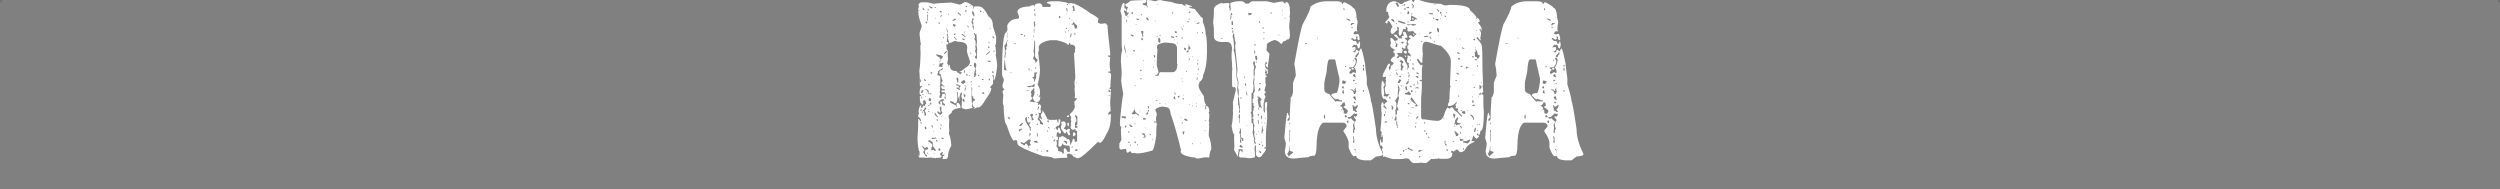
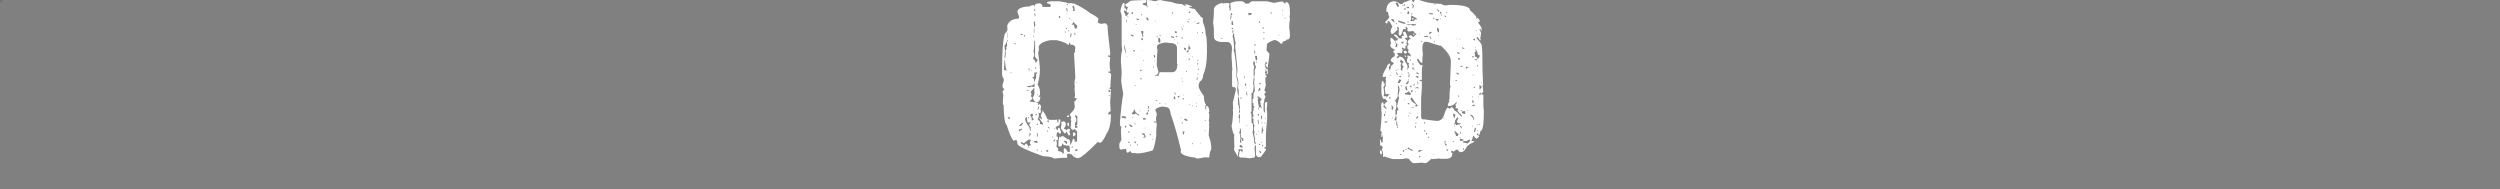
<svg xmlns="http://www.w3.org/2000/svg" version="1.1" id="Capa_1" x="0px" y="0px" viewBox="0 0 976 73.9" style="enable-background:new 0 0 976 73.9;" xml:space="preserve">
  <rect x="0" y="0" width="976" height="73.9" fill="#808080" stroke="none" />
  <style type="text/css">
	.st0{enable-background:new    ;}
	.st1{fill:#FFFFFF;}
	.st2{opacity:0.1;}
</style>
  <g class="st0">
-     <path class="st1" d="M376.6,0.8h0.6c0.2,0,0.3,0.1,0.3,0.3l0.3-0.1c1.4,0.8,2.1,1.3,2.2,1.5v0.2l-0.3,1.1l0.8-1.3h1.6   c1.3,0,2.5,1.3,3.8,3.9c1.1,0.7,1.7,1.8,1.7,3.5c0,0.4,0.5,1.9,1.3,4.4v1.6c0,1.1-0.2,1.8-0.5,2.2c0.2,0,0.3,0.1,0.3,0.3v0.3   c0,0.7,0.1,1.4,0.2,2l-0.2,0.6c0.4,2.1,0.6,3.6,0.6,4.4c-0.4,3.8-0.9,5.6-1.3,5.6h-0.1c0-0.4,0-0.8,0.1-1.4   c-0.1-0.2-0.1-0.4-0.1-0.6h-0.5v0.2l0.3,0.5v2.6c0,0.2-0.4,0.6-1.2,1.4v0.2c0.3,0,0.5,0.1,0.5,0.3v0.2c0,0.7-0.7,2-2.2,4.1   c-1.1,2-2.1,3.1-2.9,3.2v-0.2c-1,0.4-1.5,0.6-1.7,0.6l-0.1-0.3c0.2-0.1,0.4-0.1,0.5-0.1v-0.2c-0.5,0-0.8-0.4-0.9-1.1   c0-1,0.3-1.5,0.9-1.5h0.1v-0.3c-0.6-0.4-0.9-0.7-0.9-0.8l0.2-0.3c-0.4-0.2-0.6-0.5-0.6-1.1v-0.2c0-0.1,0.1-0.1,0.2-0.1l-0.2-0.3   c0.1-0.7,0.2-1.3,0.2-1.7c0-0.2-0.1-0.3-0.3-0.3v3.4c0,0.5,0,1,0.1,1.7l-0.1,0.3c0.2,0.4,0.3,0.8,0.3,1.1l-0.2,0.8   c0.2,0.3,0.3,0.6,0.3,0.8h-0.3l-2.3,0.5c-1.1-0.2-1.7-0.5-1.7-0.8c0-0.8,0.1-1.9,0.2-3.3c-0.1-0.2-0.2-0.4-0.2-0.6   c0.1,0,0.2,0,0.2-0.1c-0.2,0-0.3-0.1-0.3-0.3v-0.1c0.2-0.7,0.3-1.2,0.3-1.3l-0.3-0.1c-0.2,0-0.5,0.7-0.8,2c0.2,0,0.3,0.1,0.3,0.3   l-0.3,0.1l-0.6-0.9v-1.7h-0.3v0.9c0,0.5,0.1,1,0.2,1.6c-0.2,1.3-0.4,1.9-0.8,1.9h-0.3c-0.4-0.5-0.9-0.8-1.7-0.8l-0.2,0.3   c0.3,0.3,1.1,0.8,2.5,1.4c0,0.4,0.1,0.6,0.3,0.6v-0.1c-0.1-0.6-0.2-1-0.2-1.3l0.5-0.3h0.2c0.6,0.5,0.9,1.2,0.9,2   c-2.3,0.3-3.5,0.9-3.5,2c-0.8,0.5-1.2,1-1.2,1.4l0.3,1.3c-0.1,1.2-0.1,2.1-0.1,2.6l0.1,1.6c-0.1,0.4-0.1,0.8-0.1,1.4   c0.4,0.6,0.7,2,0.9,4.4c-0.9,1.6-1.3,3.1-1.3,4.2c0,0.7-0.4,1.1-1.1,1.1h-0.8l-0.3-0.2c0.1-0.3,0.2-0.5,0.3-0.5l-0.1-0.3v-0.2   c0.4,0,0.6-0.1,0.6-0.3c-0.3-0.2-0.7-0.3-0.9-0.3v-0.2c0.2-0.3,0.3-0.4,0.3-0.5c0-0.2-0.1-0.3-0.3-0.3c-0.3,0.4-0.6,0.6-0.8,0.6   v0.5l0.8,0.6V61c-0.1,0-0.4,0.2-0.8,0.6h-1.2c-0.3,0-0.5,0.1-0.6,0.2c-0.2-0.1-0.8-0.2-1.9-0.3c-0.9,0.1-1.4,0.1-1.6,0.1   c-1.3-0.1-2.2-0.1-2.8-0.1c-0.2-0.3-0.3-0.7-0.3-0.9l0.5-0.6c-0.6-1.7-0.9-3.8-0.9-6.3c0.2-2.8,0.3-5.2,0.3-7.3h0.2l0.6,0.9h0.3   v-0.2c-0.2-0.7-0.5-1.2-1.1-1.5v-0.8l0.3-0.5c0-0.1-0.1-0.4-0.2-0.9c0.1-0.8,0.3-1.5,0.6-2.2h0.5l0.3-0.6c-0.6,0-0.9-0.8-0.9-2.5   v-0.6h0.5v-0.2c-0.4-0.5-0.6-0.7-0.6-0.8c0-1.7,0.3-2.5,0.9-2.5l0.2-0.3c-0.1,0-0.2-0.1-0.2-0.2l-0.3,0.2h-0.2   c-0.2,0-0.3-0.1-0.3-0.3v-2c0-1.1-0.1-2.4-0.2-3.9c0.2-0.7,0.4-2.9,0.5-6.7c-0.1-1-0.1-2.1-0.1-3.3c0.2,0,0.3-0.1,0.3-0.3   c-0.2,0-0.4-1.3-0.6-3.9V13c0-0.3,0.3-1.2,0.8-2.5V9.9c-0.9-2.3-1.3-4-1.3-5.2V2.9h0.3l-0.2-1.1V1.7c0.3-0.5,0.7-0.8,1.2-0.8h2.2   c0.1,0,1,0.2,2.6,0.6c1-0.2,3.3-0.4,6.9-0.5c0.1,0,1.1,0.3,3,0.8C374.8,1.9,375.6,1.5,376.6,0.8z M358.6,3.9v0.3h0.3V3.9H358.6z    M358.8,59.1v0.3h0.3v-0.3H358.8z M358.8,60.4c0.1,0.2,0.1,0.4,0.1,0.5h0.2v-0.5H358.8z M359.1,31c0.1,0.4,0.2,0.8,0.2,1.1h0.3   v-0.3l-0.2-0.8H359.1z M359.3,43v0.2h0.5v-0.5h-0.2C359.4,42.7,359.3,42.8,359.3,43z M359.3,47.7v0.2c0,0.2,0.1,0.3,0.3,0.3h0.2V48   c0-0.2-0.1-0.3-0.3-0.3H359.3z M359.9,35c0,0.4-0.2,0.8-0.5,1.1l0.6,0.3c0-0.2,0.2-0.5,0.5-0.9v-0.2   C360.3,35.3,360.1,35.2,359.9,35z M360.2,39.4c0.2,0.3,0.3,0.7,0.3,0.9v0.1c0,0.1-0.3,0.4-0.9,0.9v0.5c0,0.2,0.1,0.3,0.3,0.3h0.2   c0.1-0.6,0.2-0.9,0.5-0.9l0.5,0.3h0.2l-0.2-0.3V41l0.5-0.6c-0.2-0.9-0.4-1.3-0.6-1.3L360.2,39.4z M359.7,37.7v0.5   c0,0.2,0.1,0.3,0.3,0.3v-0.8H359.7z M359.9,43.6v0.5c0.2,0,0.3-0.2,0.5-0.5H359.9z M359.9,56.9c0.4,0.8,0.8,1.4,1.1,1.7   c-0.4,0.5-0.6,0.7-0.6,0.8l1.1,1.7h0.3c0-0.1,0.1-0.3,0.2-0.5c-0.6,0-0.9-0.5-0.9-1.4c0-0.6,0.4-0.9,1.2-0.9v-0.5   c0-0.1-0.2-0.3-0.5-0.5l-0.6,0.5H361l-0.8-0.9H359.9z M360.2,2.9v0.6c0,0.1,0.2,0.3,0.5,0.5h0.3C360.6,3.3,360.4,2.9,360.2,2.9z    M360.2,36.7v0.2c0,0.2,0.1,0.3,0.3,0.3v-0.5H360.2z M361,42.1c0,0.5-0.3,0.8-0.8,0.9c0.5,0.4,0.8,1.2,0.8,2.3   c0.3-0.2,0.5-0.3,0.6-0.3c0-0.6-0.2-1.1-0.6-1.6v-0.3l0.6-0.6v-0.2c0-0.2-0.1-0.3-0.3-0.3H361z M360.7,30.8V31   c0.2,0.3,0.3,0.5,0.3,0.6h0.5v-0.1c0-0.2-0.2-0.4-0.6-0.6H360.7z M361,49.7l0.2,0.8c0.2-0.1,0.4-0.2,0.5-0.2v-0.1l-0.2-0.8h-0.2   C361.1,49.4,361,49.5,361,49.7z M361.3,8.7c0,0.1,0.2,0.3,0.5,0.5l0.2-0.3c-0.1-0.2-0.2-0.4-0.2-0.5h-0.1   C361.4,8.5,361.3,8.6,361.3,8.7z M361.3,34.7V35c0.5,0,0.8,0.5,1.1,1.6l1.1,0.3l0.1-0.3l-0.3-0.2c-0.2,0.1-0.4,0.2-0.5,0.2   c-0.2-0.3-0.3-0.4-0.3-0.5v-0.3l0.1-0.3C362.1,35,361.7,34.7,361.3,34.7z M361.3,37.5v0.3h0.2v-0.3H361.3z M361.5,36.3v0.2h0.3   v-0.2H361.5z M361.9,4.8v0.3h0.2c0.2,0,0.3-0.1,0.3-0.3H361.9z M361.9,5.8V8h0.3L362.1,7c0.1-0.6,0.1-1,0.1-1.3H361.9z M361.9,59.6   c0.2,0.4,0.3,0.6,0.5,0.6v-0.1c-0.1-0.2-0.2-0.4-0.2-0.5H361.9z M362.2,3.4v0.5c0,0.2,0.1,0.3,0.3,0.3V3.4H362.2z M362.6,54.7   c0,0.1-0.1,0.2-0.3,0.5c0.8,0.3,1.3,0.7,1.6,1.2v0.8l-0.3,0.5v1.1c0.1,0,0.2-0.1,0.5-0.3h0.3l0.6,0.5c0.2,0,0.3-0.1,0.3-0.3v-0.2   c-0.6-0.9-1-1.4-1.2-1.4l0.1-1.1v-0.3C363.5,55,363,54.7,362.6,54.7z M362.4,33c0,0.2,0.1,0.3,0.3,0.3h0.2v-0.2   c-0.1-0.2-0.2-0.4-0.2-0.5C362.5,32.7,362.4,32.8,362.4,33z M362.4,41.3v0.1h0.3c0-0.1,0.1-0.3,0.2-0.5h-0.2   C362.5,41,362.4,41.1,362.4,41.3z M362.4,42.5v0.2h0.3v-0.2H362.4z M362.4,43.2v0.5h0.2c0.2,0,0.3-0.1,0.3-0.3l-0.3-0.1H362.4z    M362.6,2.3v0.1c0,0.1,0.3,0.4,0.9,0.9c0.2-0.1,0.4-0.1,0.5-0.1V2.8C363.9,2.8,363.4,2.7,362.6,2.3z M363,38.1l-0.5,0.8   c0,0.4,0.3,0.6,0.9,0.6l0.1-0.6C363.4,38.5,363.2,38.2,363,38.1z M363.3,40l-0.3,0.5v0.3h0.3c0.2,0,0.3-0.1,0.3-0.3v-0.1   C363.6,40.1,363.5,40,363.3,40z M363.2,28.5l0.5,0.3h0.2v-0.6h-0.3C363.3,28.2,363.2,28.3,363.2,28.5z M363.6,48.9   c0.1,0.6,0.3,0.9,0.5,0.9h0.2c-0.2-0.3-0.3-0.7-0.3-0.9H363.6z M364.6,53.8h-0.8v0.5l1.6-0.2h0.1V54l-0.1-0.3L364.6,53.8z    M364,43.8v0.5h0.1v-0.5H364z M364.3,51.3c0,0.2,0.1,0.3,0.3,0.3v-0.3H364.3z M364.4,25v0.3h0.3C364.7,25.1,364.6,25,364.4,25z    M364.6,59.9v0.2h0.3v-0.2H364.6z M364.9,2.8v0.3h0.5V2.8H364.9z M364.9,43.9v0.8c0,0.1,0.4,0.4,1.1,1.1h0.2v-0.2   c-0.7-0.8-1.1-1.4-1.1-1.7H364.9z M365,7c0,0.2,0.1,0.3,0.3,0.3V7H365z M365.5,54.6l-0.1,0.3v0.3h0.6V55   C366,54.9,365.8,54.7,365.5,54.6z M365.5,21.2v0.3c0,0.1,0.5,0.5,1.6,1.2c-0.1,0.8-0.2,1.2-0.3,1.4v0.2h0.1c0-0.2,0.1-0.3,0.3-0.3   l-0.2-0.8c0.5,0,0.9-0.4,1.1-1.1c0-0.3-0.8-0.6-2.3-0.8c0-0.1-0.1-0.2-0.2-0.2H365.5z M365.8,46.5c0,0.1-0.1,0.1-0.2,0.1   c0.1,0.2,0.2,0.4,0.2,0.6h0.3v-0.5C366.1,46.6,366,46.5,365.8,46.5z M366.1,28l0.2,0.3l-0.3,0.5v0.6c0.7,0,1.1,0.2,1.1,0.5v3.3   l-0.3,0.5c0.2,0,0.3,0.1,0.3,0.3l-0.2,0.8c0,0.1,0.1,0.1,0.2,0.1l-0.2,0.8v0.6l0.2,0.8c-0.2,0-0.3,0.1-0.3,0.3v0.8h0.5   c0.2,0,0.4-0.5,0.6-1.5l0.8-0.2c0.2,0.3,0.3,0.6,0.3,0.8h0.2v-0.5c-0.3-0.6-0.5-0.9-0.6-0.9l-0.8,0.2l-0.2-0.3v-0.3   c0-0.2,0.1-0.3,0.3-0.3l0.9,0.2V35l-0.1-0.3l-0.3,0.1H368c-0.1,0-0.3-0.2-0.5-0.5v-0.5c0-0.2,0.1-0.3,0.3-0.3h0.2l0.6,0.5h0.1v-0.2   l-1.2-1.2v-0.3c0.3-0.3,0.5-0.6,0.5-0.8c-0.3-0.5-0.5-1.3-0.8-2.6c-0.3,0-0.5-0.1-0.5-0.3c0-0.9,0.4-1.3,1.2-1.3l0.2-0.8H368   c-0.3,0.3-0.8,0.7-1.7,1.2C366.3,27.9,366.3,28,366.1,28z M366.9,41.6v0.8c0.2,0.7,0.3,1.2,0.3,1.3c0,0.2-0.1,0.3-0.3,0.3l-0.8-0.6   H366v0.5c0.3,0.6,0.8,0.9,1.3,0.9c0-0.1,0.2-0.3,0.6-0.8l-0.5-0.9l0.2-0.9c-0.1-0.2-0.2-0.4-0.2-0.5H366.9z M366.4,8.7V9   c0,0.2,0.1,0.3,0.3,0.3h0.3c-0.2-0.3-0.3-0.5-0.3-0.6H366.4z M366.9,24.5c0,0.6-0.2,1-0.5,1.3v0.1l0.8,0.2h0.8l-0.2-0.8   c0.2-0.1,0.4-0.2,0.5-0.2v-0.3c0-0.2-0.1-0.3-0.3-0.3c-0.3,0.2-0.4,0.3-0.5,0.3h-0.2L366.9,24.5z M366.4,40v0.2   c0,0.1,0.2,0.3,0.5,0.5h0.3l-0.2-0.8c0-0.2,0.1-0.3,0.3-0.3h0.2c0.2,0,0.3,0.1,0.3,0.3v0.9c0.6,0.3,1,0.5,1.1,0.5v-0.6   c-0.6-0.3-0.9-0.8-0.9-1.2c0-0.2,0.2-0.3,0.5-0.3v-0.5C367.6,38.6,367,39.1,366.4,40z M366.4,58v0.6c0,0.2,0.1,0.3,0.3,0.3   c0.1,0,0.3-0.2,0.5-0.5c0-0.1-0.2-0.3-0.5-0.5H366.4z M366.9,4.2v0.3c0,0.1,0.2,0.3,0.5,0.5l0.2-0.3V4.4L366.9,4.2z M367.1,6.4   l0.3,0.2c0.2-0.3,0.3-0.4,0.3-0.5V5.9h-0.2C367.4,5.9,367.3,6.1,367.1,6.4z M367.1,48.5v0.2c0,0.1,0.2,0.3,0.5,0.5v-0.3   c0-0.2-0.1-0.3-0.3-0.3H367.1z M367.1,49.9v0.6h0.3v-0.6H367.1z M367.4,45.3v0.3h0.2v-0.3H367.4z M367.6,16.3v0.3h0.3v-0.3H367.6z    M367.6,53.8V54c0,0.2,0.1,0.3,0.3,0.3h0.5v-0.2c0-0.2-0.1-0.3-0.3-0.3H367.6z M368.2,14.7V15c0.2,0,0.3-0.1,0.3-0.3v-0.3   C368.3,14.4,368.2,14.5,368.2,14.7z M368.5,20.9l0.3,0.2l0.8-0.8v-0.5C369.4,19.8,369.1,20.2,368.5,20.9z M368.5,59.9v0.3h0.2v-0.3   H368.5z M368.8,37.7c0,0.1,0,0.3-0.1,0.6l0.3,0.2h0.3c-0.1-0.2-0.1-0.4-0.1-0.8H368.8z M369.1,46.1v0.3h0.1v-0.3H369.1z    M369.3,11.4c0.3,0,0.5,0.4,0.6,1.3h0.2v-0.3c0-0.2-0.2-0.6-0.5-1.2C369.4,11.1,369.3,11.2,369.3,11.4z M369.6,13.7   c0.2,0.3,0.3,0.7,0.3,0.9c-0.2,0.9-0.3,1.6-0.3,1.9l0.3-0.1h0.3v0.5c0,0.3-0.3,0.5-0.8,0.5c0.1,1.3,0.2,2,0.3,2   c0.2,0,0.3,0.3,0.3,0.8v0.8c0,0.7,0,1.4,0.1,2c-0.2,1.1-0.3,1.7-0.3,2c0.3,0,0.5,0.3,0.5,0.9h0.2v-0.5h0.3c0,1.6,0.7,2.3,2.2,2.3   c0.4,0,0.7,0.2,0.8,0.6c0.3,0.1,0.7,0.3,1.2,0.8c0-0.4,0.2-0.6,0.6-0.6c0-0.2-0.4-0.4-1.3-0.5V28c0.6,0,1.5-0.5,2.7-1.6   c1.1-0.6,1.7-1.4,1.7-2.2v-0.3c-0.8-2.2-1.2-3.5-1.2-3.8c0-0.1,0-0.7,0.1-1.6c0-1.5-1.2-2.2-3.6-2.2c-0.4-0.2-0.8-0.3-1.4-0.3   c-0.9,0.5-1.6,0.8-2,0.8c-0.3-1-0.5-1.6-0.5-1.7l0.2-0.8c-0.2,0-0.3-0.1-0.3-0.3v-0.3c0-0.1,0-0.1,0.1-0.1   c-0.1-0.2-0.1-0.4-0.1-0.5C369.9,13.1,369.7,13.3,369.6,13.7z M370.1,5.3v0.2c0,0.2,0.1,0.3,0.3,0.3V5.6   C370.4,5.4,370.3,5.3,370.1,5.3z M371.8,7.8c0,0.2,0.1,0.3,0.3,0.3h0.2c0.3-0.2,0.5-0.3,0.8-0.3V7.3h-0.3   C372.3,7.7,372,7.8,371.8,7.8z M372.1,9.4l-0.1,0.3c0,0.3,0.3,0.5,0.8,0.8l0.3-0.8C372.7,9.5,372.4,9.4,372.1,9.4z M372.4,13.4v0.2   c0.1,0,0.3,0,0.5,0.1l0.1-0.3v-0.3h-0.3C372.5,13.2,372.4,13.3,372.4,13.4z M372.4,14.2v0.2c0.4,0.8,0.8,1.2,1.1,1.2v-0.1   C372.9,14.6,372.5,14.2,372.4,14.2z M373.2,33v0.3c0.7,0.1,1.1,0.2,1.1,0.5v0.5l-0.8-0.2v0.5c0.3,0,0.7,0.2,1.1,0.6l0.2-0.3   c-0.2-0.3-0.3-0.4-0.3-0.5v-0.1l0.5-0.6v-0.3c-0.7,0-1-0.2-1.1-0.5C373.6,32.9,373.4,33,373.2,33z M373.5,30.2c0,0.1,0,0.3-0.1,0.5   c0.2,1.1,0.4,1.6,0.6,1.6c0.1-0.2,0.2-0.4,0.2-0.5l-0.2-0.3l0.2-0.3c-0.1-0.6-0.3-0.9-0.5-0.9H373.5z M373.9,5.2v0.1   c0.3,0,0.7,0.3,1.1,0.8h0.2V5.8c-0.5-0.4-0.8-0.7-0.8-0.9h-0.1C374.1,4.8,373.9,5,373.9,5.2z M374.6,38.8l0.2,0.3l-0.3,0.2   l-0.1-0.3L374.6,38.8z M375.2,32v0.2c0,0.1,0.3,0.4,0.9,0.6c0.3-0.3,0.6-0.5,0.8-0.5c0-0.6-0.2-0.9-0.6-1.1   C375.6,31.7,375.2,31.9,375.2,32z M375.4,13.3c0,0.2,0.6,0.7,1.6,1.3v-0.2c0-0.1-0.4-0.5-1.2-1.1H375.4z M375.5,15.1   c0,0.1,0.3,0.4,0.8,0.6h0.3v-0.3c0-0.2-0.1-0.3-0.3-0.3H375.5z M375.8,38.8v0.5c0,0.1,0.2,0.3,0.5,0.5c0.2,0,0.3-0.1,0.3-0.3   c-0.1-0.6-0.3-0.9-0.5-0.9C375.9,38.5,375.8,38.6,375.8,38.8z M376.3,36.7l-0.1,0.3c0.1,0.6,0.2,0.9,0.5,0.9l0.3-0.6   C376.9,37.1,376.6,36.8,376.3,36.7z M376.5,27.3l-0.2,0.8v0.3h0.3c0.1-0.3,0.1-0.6,0.1-0.9L376.5,27.3z M376.5,12.3v0.5   c0.2,0,0.3-0.1,0.3-0.3v-0.2H376.5z M376.5,33.3c0,0.2,0.3,0.4,0.8,0.5C377.2,33.5,377,33.4,376.5,33.3z M377.1,33.9   c0,0.2-0.2,0.5-0.5,0.8v0.8c0.2,0,0.4-0.5,0.6-1.4v-0.2H377.1z M376.8,4.2c0.1,0.2,0.2,0.4,0.2,0.6h0.2l0.1-0.8V3.9h-0.1   C376.9,3.9,376.8,4,376.8,4.2z M376.9,2.3c0,0.1,0.2,0.3,0.5,0.5h0.2V2.6c0-0.2-0.1-0.3-0.3-0.3H376.9z M377.2,29.1v0.1   c0,0.2,0.1,0.3,0.3,0.3h0.3v-0.2c0-0.2-0.1-0.3-0.3-0.3H377.2z M377.7,9.9v0.3c0.1,0.2,0.2,0.4,0.2,0.5h0.3v-0.2   C378,10.1,377.9,9.9,377.7,9.9z M378.2,29.4v0.3h0.5c0-0.2-0.1-0.3-0.3-0.3H378.2z M378.8,20.5l-0.2,0.3l0.6,0.2   C379.3,20.8,379.1,20.6,378.8,20.5z M378.6,25.6l0.3,0.2h0.1c0.2,0,0.3-0.1,0.3-0.3l-0.3-0.1H379C378.8,25.4,378.6,25.5,378.6,25.6   z M378.8,2.3h0.3V2C378.9,2,378.8,2.1,378.8,2.3z M379,31.6v0.6c0.2,0,0.3-0.1,0.3-0.3v-0.3H379z M379.5,7.2v0.5   c0,0.3-0.1,0.6-0.3,0.9l0.6,1.1l-0.2,0.6c0.2,0.3,0.3,0.7,0.3,1.4h0.1l0.2-1.1c0-0.2-0.1-0.5-0.3-0.9C380,9.5,380,9.3,380,9   c-0.2-0.3-0.3-0.7-0.3-0.9l0.5-0.6c0-0.2-0.1-0.3-0.3-0.3H379.5z M379.3,33v0.3h0.2V33H379.3z M379.5,4.7v0.5   c0.4,0.5,0.6,0.9,0.6,1.2c0.2,0,0.3-0.1,0.3-0.3V5.8c-0.2-0.9-0.4-1.4-0.6-1.4C379.6,4.4,379.5,4.5,379.5,4.7z M379.9,21.4v0.3h0.1   v-0.3H379.9z M380.2,12.8V13c0.3,0.6,0.5,1.1,0.5,1.7c-0.2,0-0.3,0.1-0.3,0.3v0.3c0.3,0.4,0.5,0.7,0.5,1.1v1.2   c0,0.2-0.1,0.4-0.2,0.6c0.1,0.2,0.2,0.4,0.2,0.6v0.2c0,0.5-0.1,0.8-0.3,0.8l0.6,1.6c-0.4,0.5-0.6,0.8-0.6,1.1l0.6,0.5l0.2-0.3V20   l0.1-0.9l-0.3-1.6l0.2-0.9v-0.3c0-0.5-0.1-1.4-0.2-2.6c0.1,0,0.2-0.1,0.2-0.2c-0.5,0-0.8-0.2-0.8-0.6H380.2z M380.2,25.2   c0,0.6,0.2,1.1,0.6,1.6v0.6c-0.3,0.3-0.4,0.8-0.5,1.7l0.1,0.3l-0.3,0.6h0.6c0.1-0.4,0.2-0.6,0.5-0.6c-0.2-0.8-0.3-1.2-0.3-1.2   l0.2-0.6l-0.2-1.1l0.3-1.1c-0.2-0.6-0.3-0.9-0.5-0.9C380.4,24.5,380.2,24.7,380.2,25.2z M381.8,29.2v0.5h0.5v-0.1   c0-0.2-0.1-0.3-0.3-0.3H381.8z M381.9,33.4v0.2c0,0.1,0.2,0.3,0.5,0.5v-0.6H381.9z M382.6,4.1v0.3c0,0.2,0.1,0.3,0.3,0.3h0.2V4.2   C382.9,4.2,382.8,4.2,382.6,4.1z M383.3,30.8V31c0,0.2,0.1,0.3,0.3,0.3h0.1c0.2,0,0.3-0.1,0.3-0.3l-0.3-0.2H383.3z M383.5,36v0.6   l0.8,0.1v-0.1c-0.2-0.3-0.3-0.5-0.3-0.6H383.5z M383.8,4.7v0.1c0,0.2,0.1,0.3,0.3,0.3V5C384.1,4.8,384,4.7,383.8,4.7z M384.9,21.2   v0.2c0.7-0.2,1.2-0.6,1.6-1.2V20h-0.2C386,20.4,385.5,20.8,384.9,21.2z M385.6,23.6v0.2c0,0.3,0.4,0.4,1.1,0.5v-0.3   c0-0.2-0.1-0.3-0.3-0.3H385.6z M385.9,18l-0.2,0.6l0.3,0.2h0.3v-0.2C386.2,18.2,386,18,385.9,18z M385.9,35.5v0.3h0.2v-0.3H385.9z    M386,16.3v0.6h0.3v-0.3C386.3,16.4,386.2,16.3,386,16.3z M386,31v0.3h0.5v-0.6h-0.2C386.1,30.7,386,30.8,386,31z M386.3,10.9v0.2   h0.5v-0.2H386.3z M387.4,14.2v0.2c0,0.1,0.2,0.3,0.5,0.5h0.3v-0.2c0-0.1-0.2-0.3-0.5-0.5H387.4z M387.4,27.8v0.5   c0,0.2,0.1,0.3,0.3,0.3h0.2v-0.5c0-0.2-0.1-0.3-0.3-0.3H387.4z M387.9,20v0.3h0.3v-0.6C388,19.7,387.9,19.8,387.9,20z" />
    <path class="st1" d="M410.8,0.5h2.7c2.6,0.4,3.9,0.7,3.9,1c0-0.2,0.1-0.3,0.3-0.3c0.8,0,1.2,0.1,1.2,0.3l0.3-0.2   c2.4,1.1,4.6,2.4,6.5,3.9c1.8,0.9,2.9,1.7,3.2,2.2c-0.2,0.4-0.3,0.9-0.3,1.4c0.6,0.3,1,0.5,1.2,0.5c0.8-0.1,1.4-0.2,1.9-0.2   l0.7,0.9v0.7c0,0.6,0.3,3.8,1,9.6v1.4h-0.2c-0.2-0.1-0.4-0.2-0.5-0.2v0.7c0.5,0,0.7,0.1,0.7,0.3c-0.1,1.4-0.2,2.2-0.2,2.4   c0,0.7,0.1,1.7,0.3,2.9c-0.2,0.1-0.5,0.2-0.9,0.2v0.3c0.7,0,1.1,0.3,1.2,1c-0.2,2.1-0.3,3.6-0.3,4.4c0.1,0,0.2,0.1,0.2,0.2   c-0.2,0-0.3,0.2-0.5,0.5v0.3c0.3,0,0.5,0.1,0.5,0.3v0.7c0,0.4-0.1,1.8-0.3,4.3c0,0.3,0.1,1.5,0.2,3.4c-0.5,0.2-0.8,0.5-0.9,0.7v0.7   h0.2l0.5-0.3c0.2,0,0.3,0.2,0.3,0.5c0,3.2-0.6,5.6-1.7,7.2c-1.1,2.4-2,3.6-2.7,3.6c0-0.2-0.1-0.3-0.3-0.3h-0.5   c-4.1,4.1-6.5,6.1-7.2,6.1c-0.1,0-0.3,0.1-0.5,0.2c-1.5-0.4-2.2-0.9-2.2-1.5c-0.4,0-0.8-0.1-1-0.3H417c-0.2,0-0.3,0.2-0.5,0.5   l0.2,0.9l-0.3,0.2h-1.7c-2,0.2-3,0.3-3.1,0.3c-0.9-0.6-2.3-0.9-4.3-0.9c-6.7-2.4-10.1-4-10.1-4.9c0-0.9-0.2-1.4-0.5-1.4h-0.2   l-0.9,0.2c-0.9-1.2-1.7-3.3-2.6-6.1c-0.7-0.5-1.1-3.1-1.2-7.8c-0.2,0-0.3-0.4-0.3-1.2l0.2-2.7c-0.2-0.7-0.3-1.3-0.3-1.5l0.7-0.7   c-0.5-0.5-0.7-0.8-0.7-0.9v-0.9c0.3-1,0.5-1.6,0.5-1.7v-0.5c-0.3-0.4-0.6-1-0.7-1.9c0-10.9,0.6-16.4,1.7-16.4   c0.1-0.4,0.2-0.6,0.2-0.7h0.3v0.7c0,0.1-0.1,0.8-0.3,1.9c0,0.3,0.1,0.5,0.2,0.7c-0.3,1.3-0.7,2.2-1.2,2.7l0.2,1.2v2.2l-0.2,1.2   l0.3,0.2c0.1-1.2,0.3-1.8,0.3-2c-0.1-0.2-0.2-0.4-0.2-0.7v-0.2c0.3-0.4,0.5-0.7,0.5-0.9l-0.2-0.3c0.2-0.6,0.4-0.9,0.5-0.9l-0.2-0.3   v-1c0-0.2,0.1-0.3,0.3-0.3c0-0.1-0.1-0.4-0.2-1c0.1-1.5,0.2-2.2,0.3-2.2c-0.1-0.1-0.2-1.1-0.3-2.9c0.7-1.8,2.2-2.7,4.4-2.7l0.3-0.7   l-0.7-1.9c0-1.3,1.6-2.1,4.8-2.2c0.3-0.3,0.9-0.5,1.7-0.5v0.5h0.2c0-0.8,0.6-1.2,1.9-1.2c0.7,0,1.1,0.5,1.2,1.4h2.9   c0.2,0,0.3-0.1,0.3-0.3V1.9c0-0.1-0.5-0.4-1.5-0.7V1C408.9,0.7,409.6,0.5,410.8,0.5z M392.2,23.2c-0.1,1.3-0.2,2.3-0.2,2.9v1.2   l1.2,0.3c-0.4,0-0.7-1.5-0.9-4.4H392.2z M393.4,45.6v0.2c0,0.2,0.2,0.4,0.7,0.7l0.2-0.3c0-0.2-0.2-0.3-0.5-0.5H393.4z M394.4,28.3   c0,0.2,0.1,0.3,0.3,0.3l0.2-0.3H394.4z M396,16.7v0.2c0,0.2,0.2,0.3,0.5,0.5v-0.3c0-0.2-0.1-0.3-0.3-0.3H396z M397.8,50.5V51   c0,0.2,0.1,0.3,0.3,0.3c0.3-0.5,0.6-0.7,0.9-0.7v-0.5C398.8,50.4,398.4,50.5,397.8,50.5z M399.2,47.9c-0.8,0.5-1.2,0.9-1.2,1   c0,0.2,0.1,0.3,0.3,0.3h0.2c0.1,0,0.5-0.4,1-1.2L399.2,47.9z M398.5,13.5v0.2h0.7v-0.2c0-0.2-0.1-0.3-0.3-0.3   C398.6,13.2,398.5,13.3,398.5,13.5z M399.5,55.8c-0.4-0.2-0.7-0.3-0.9-0.3l-0.2,0.3c0,0.1,0.5,0.4,1.4,0.9h0.3   c0.1-0.5,0.2-0.7,0.5-0.7c0.6,0.6,0.9,1,0.9,1.2h0.2c0-0.3,0.3-0.5,0.9-0.5l-0.5-0.7v-0.5l0.3-0.5v-0.2c0-0.2-0.1-0.3-0.3-0.3h-0.5   c-0.1,0-0.7,0.5-1.9,1.4H399.5z M399.9,13.7l-0.2,0.3v0.2h0.5V14C400.2,13.8,400.1,13.7,399.9,13.7z M400.2,46.4   c0,0.7,0.6,1.9,1.7,3.4c0.1,0.4,0.2,0.9,0.2,1.4h0.2c0-0.9,0.1-1.4,0.2-1.4l-0.7-0.9v-0.3l0.5-0.7v-0.3l-0.5,0.3h-0.2   c-0.5,0-0.7-0.7-0.7-2.2h-0.2C400.6,45.7,400.4,46,400.2,46.4z M400.7,35.3v0.2h0.9v-0.2H400.7z M403.6,32.6c0,0.7-0.9,1-2.7,1v0.2   c0.2,0,0.5,0.1,1,0.3c0.4-0.2,0.7-0.3,0.9-0.3l0.9,0.2l0.2-0.3v-1H403.6z M401.4,45.7v0.5h0.3v-0.5H401.4z M401.6,26.6v0.9h0.3V27   C401.9,26.7,401.8,26.6,401.6,26.6z M401.9,52v1h-0.3v0.2h0.3l0.5-0.7v-0.2c0-0.2-0.1-0.3-0.3-0.3H401.9z M401.6,57.3v0.5h0.2v-0.5   H401.6z M402.4,36c0.2,0.4,0.3,0.7,0.3,1c0,0.2-0.1,0.3-0.3,0.3l0.5,0.9v0.5l-0.9,0.7v0.2c1,0.2,1.8,0.3,2.2,0.3v-0.3   c-0.4,0-0.7-0.4-0.9-1.2h-0.3v-0.2c0.5-0.4,0.8-1.1,0.9-2.2l-0.2-0.9l0.2-0.3c-0.1-0.2-0.2-0.4-0.2-0.5   C402.9,35.2,402.4,35.8,402.4,36z M402.1,45.2c0.5,0,0.7,0.6,0.7,1.9c0.3-0.2,0.5-0.3,0.7-0.3v-0.3c-0.3-0.4-0.5-0.7-0.5-0.9   c0.2-0.4,0.3-0.7,0.3-1l-0.3-0.2h-0.2C402.6,44.4,402.3,44.7,402.1,45.2z M402.6,27.3v0.3h0.2v-0.3H402.6z M403.8,28.2v1.4   c0,0.3-0.3,0.5-0.9,0.5c0.6,0.3,0.9,1,0.9,1.9h0.2c0-0.7,0.2-1.2,0.5-1.5v-1.5l0.5-0.7H403.8z M403.8,15.9c0,1.6-0.1,3-0.3,4.1   c0.2,0.9,0.3,1.4,0.3,1.5c-0.3,0.7-0.5,1.3-0.5,1.5c0.6,0.3,0.9,0.7,0.9,1.4h0.2c0.1,0,0.4-0.3,0.7-1v-0.2c-0.3,0-0.6-0.3-1-1v-6.3   H403.8z M403.6,13.7l-0.2,0.9c0.2,0,0.3-0.2,0.3-0.5v-0.3H403.6z M403.5,55.5l1.5,0.3l0.2-0.3c-0.2,0-0.3-0.2-0.3-0.5   C404,54.9,403.6,55.1,403.5,55.5z M403.8,8.4l-0.2,0.3v0.2l0.2,1.7h0.2c0.1-0.6,0.2-0.9,0.2-1C404,9.3,404,9.2,404,9   c0.1-0.2,0.2-0.4,0.2-0.5L403.8,8.4z M403.6,11.1v1.7h0.2v-1.7H403.6z M403.8,3.8v0.3c0,0.2,0.1,0.3,0.3,0.3v-1   C403.9,3.4,403.8,3.6,403.8,3.8z M403.8,5.3l0.2,1h0.2v-1H403.8z M404.2,26.3v0.3c0,0.2,0.1,0.3,0.3,0.3v-0.7H404.2z M404.3,44.5   V45h0.3c0.2,0,0.3-0.1,0.3-0.3C404.6,44.6,404.4,44.5,404.3,44.5z M404.7,48.6v0.2h0.2c0.2,0,0.3-0.1,0.3-0.3v-0.2H405   C404.8,48.3,404.7,48.4,404.7,48.6z M405.3,20.5c0.5,3.8,0.7,6.1,0.7,6.7c0,1.7-0.3,3.6-0.9,5.8c0.6,1.1,0.9,1.9,0.9,2.6v1.4   l-0.5,0.7v0.3h0.3v-0.3h0.3v0.7c-0.2,1-0.6,1.5-1.4,1.5v0.2c0.3,0,0.5,0.1,0.7,0.2l-0.2,0.3V41h0.3v-0.3h0.3c0.2,0,0.5,0.3,0.7,1   l-0.3,0.7c0.1,0.6,0.2,1.1,0.2,1.5l-0.5,0.3l-0.5-0.3c0,0.1,0.1,0.4,0.2,1c0,0.5-0.2,1.1-0.5,1.7c0.1,0,0.4,0.3,0.9,0.9v0.9   c0.4,0,0.8,0.1,1,0.3h0.2v-0.5c-0.3-0.3-0.8-0.9-1.4-1.9v-0.3h0.2c0.2,0,0.3,0.2,0.3,0.5h0.5v-0.2l-0.5-1.2c0.1-0.5,0.4-1,0.7-1.4   v-0.3l-0.2-0.3h0.2c0.5,0.6,1.2,1.7,1.9,3.4c0.4,0.2,0.7,0.3,1,0.3h2.2l0.3-0.2c0.3,0.3,0.5,0.7,0.5,1.4h0.2c0-0.1,0.1-0.4,0.2-1   c-0.1,0-0.2-0.1-0.2-0.2l0.3-0.2h0.3l0.3,0.2c-0.1,1.6-0.5,2.4-1,2.4H413l-0.3-0.2c0,0.1-0.2,0.5-0.7,1c0.3,0,0.5,0.2,0.5,0.7h0.5   c0-0.6,0.1-0.9,0.3-0.9c0.3,0,0.6,0.6,0.9,1.7v0.3c0,0.2-0.1,0.3-0.3,0.3h-0.2c-0.3,0-0.5-0.2-0.5-0.7c-0.5,0.2-0.7,0.6-0.7,1.2   v0.7c0.3,0,0.5,0.1,0.5,0.3v0.7c0,0.3-0.2,0.5-0.7,0.5c0.2,0.4,0.3,0.7,0.3,1v0.5c0,0.3-0.1,0.5-0.2,0.7c0,0.1,0.2,0.5,0.7,1V59   c1.1,0.1,1.7,0.4,1.7,0.9h0.5v-1.7c0-0.2,0.1-0.3,0.3-0.3h0.2c0.7,0.6,1,1.1,1,1.5l0.9-0.2v-0.7l-0.2-1.7c0.4-0.1,0.9-0.9,1.4-2.6   h0.2c0.3,0,0.5,0.4,0.5,1.2l0.9-0.2v-4.1c-0.5,0-0.7-0.2-0.7-0.7h-0.2c-0.3,0.2-0.5,0.3-0.7,0.3c-0.5,0-0.9-0.5-1-1.5   c0.2,0,0.3-0.2,0.3-0.5c0-0.1-0.1-0.2-0.2-0.2l0.2-0.9v-0.3c0-0.3-0.1-0.5-0.2-0.7c0.1-0.2,0.2-0.4,0.2-0.7v-0.2l-0.5-0.7v-0.5   c1.3-1.1,1.9-2.1,1.9-2.9c-0.1-0.8-0.2-1.5-0.2-2c0.2,0,0.5-0.3,1-1v-0.2c-0.4,0-0.7-0.1-0.9-0.2l0.2-0.9c-0.1-1.4-0.2-2.4-0.2-3.1   l0.2-0.3c-0.1-0.2-0.2-0.4-0.2-0.7v-1.2c0-0.3,0.1-0.8,0.3-1.5c0-0.9-0.2-4.1-0.5-9.6c0.3-0.5,0.5-0.9,0.5-1c0-0.1-0.1-0.2-0.2-0.2   l0.2-0.9c0-0.9-0.6-1.4-1.9-1.4c-0.1-0.2-0.2-0.4-0.2-0.7h-0.3c-0.1,0.6-0.3,0.9-0.5,0.9c0-0.5-1.4-1.2-4.3-1.9h-2.7   c-3,0.6-4.4,1.6-4.4,2.9C405.7,19.2,405.6,19.7,405.3,20.5z M404.8,52.2v1.2c0.2,0,0.3-0.1,0.3-0.3v-1.2   C404.9,51.9,404.8,52,404.8,52.2z M404.8,58.2v0.7h0.2v-0.7H404.8z M405,36.7v0.5h0.2v-0.5H405z M405.3,41.6c0,0.4-0.1,0.8-0.3,1   v0.2h0.3c0-0.2,0.1-0.4,0.3-0.7v-0.5H405.3z M406.5,59v0.3h0.3C406.9,59.2,406.8,59,406.5,59z M408.4,59l0.5,0.3h0.3v-0.7h-0.5   C408.5,58.7,408.4,58.8,408.4,59z M408.8,51.2v0.2h0.3v-0.5C408.9,50.9,408.8,51,408.8,51.2z M408.9,47.1v0.3   c0,0.2,0.2,0.3,0.5,0.5v-1C409.2,47,409,47.1,408.9,47.1z M409.1,49.5v0.2c0,0.2,0.2,0.3,0.5,0.5l0.2-0.3l-0.5-0.3H409.1z    M410.8,53.2v0.5h0.2v-0.5H410.8z M411.3,54.9v0.3h0.2c0.2,0,0.3-0.2,0.5-0.5v-0.2h-0.3C411.4,54.6,411.3,54.7,411.3,54.9z    M411.5,50v0.3c0.2,0,0.3-0.1,0.3-0.3H411.5z M414.7,53.1h0.2l1.5,0.9v0.5l0.5-0.3c0.6,0.3,0.9,0.7,0.9,1.4V56   c0,0.6-0.1,0.9-0.3,0.9c-1.7,0-2.6-0.3-2.6-0.9h-0.2c-0.1,0.8-0.4,1.2-0.7,1.2h-0.5c-0.2,0-0.3-0.1-0.3-0.3c0-2.4,0.2-3.6,0.7-3.6   c0,0.2,0.1,0.3,0.3,0.3C414.2,53.4,414.4,53.2,414.7,53.1z M413.4,6.3v0.5c0,0.2,0.1,0.3,0.3,0.3l0.2-0.3V6.3H413.4z M414.9,47.4   h0.5c0.5,0.2,0.7,0.6,0.7,1.2c0,0.4-0.2,0.9-0.7,1.4v0.3c0.3,0,0.6,0.2,1,0.5h0.2c0-0.3,0.1-0.5,0.3-0.5h0.5c0.2,0,0.3,0.1,0.3,0.3   l-0.2,1c0.2,0.4,0.3,0.7,0.3,1c-0.3,0.2-0.5,0.3-0.5,0.3c-0.1,0-0.4-0.5-0.9-1.5h-0.2c0,0.5-0.2,0.7-0.5,0.7   c-0.1,0-0.6-0.6-1.5-1.9v-0.5c0-0.6,0.1-0.9,0.3-0.9l-0.2-0.9v-0.3C414.6,47.6,414.7,47.4,414.9,47.4z M415.4,54.9l-0.2,0.3   c0.7,0.4,1,0.7,1,1h0.3l0.2-0.9C416.3,55.1,415.8,54.9,415.4,54.9z M415.6,12.3c0.1,0.2,0.2,0.4,0.2,0.5h0.2v-0.5H415.6z    M416.1,11.1v0.2h0.5c-0.1-0.2-0.2-0.4-0.2-0.5C416.2,10.8,416.1,10.9,416.1,11.1z M416.3,3.4v0.2l0.2,0.9h0.3   c-0.1-0.6-0.2-1.1-0.2-1.4C416.4,3.1,416.3,3.2,416.3,3.4z M416.4,5.1v0.3h0.2V5.1H416.4z M417.3,44.9v0.5c0,0.2-0.1,0.3-0.3,0.3   h-0.5v-0.2C416.5,45.3,416.8,45.1,417.3,44.9z M416.6,1.5V2h0.3V1.5H416.6z M417,47.9c0.2,0,0.3,0.1,0.3,0.3V49   c0,0.2-0.1,0.3-0.3,0.3l-0.3-0.5v-0.5C416.6,48.1,416.8,47.9,417,47.9z M417,11.8v0.5h0.2v-0.5H417z M417.3,7   c0,0.2,0.1,0.3,0.3,0.3h0.2c0-0.2-0.1-0.3-0.3-0.3H417.3z M418,13c0,0.3-0.1,0.7-0.2,1.4l0.3,0.2l0.2-1.2V13H418z M418.3,7.7   c0,0.2,0.1,0.3,0.3,0.3V7.7H418.3z M419,8.5c0,0.3-0.2,0.7-0.7,1.2h0.3c0.2-0.1,0.4-0.2,0.5-0.2c0.3,0.5,0.5,1.1,0.5,1.7l0.9-0.2   V9.9C420.3,9.9,419.8,9.4,419,8.5z M418.5,57.2c0,0.1-0.1,0.3-0.2,0.5h0.2c0.2,0,0.3-0.1,0.3-0.3v-0.2H418.5z M418.7,2.6v0.2   l0.3,0.5v0.7l-0.2,0.3h0.5l0.3-0.2c-0.1-1.3-0.3-1.9-0.7-1.9C418.8,2.2,418.7,2.4,418.7,2.6z M419.2,51.7h0.2   c0.2,0,0.3,0.2,0.5,0.5v0.3c0,0.2-0.2,0.4-0.7,0.7c-0.2,0-0.3-0.1-0.3-0.3V52C418.9,51.8,419,51.7,419.2,51.7z M419.3,13.1   c0.1,0.2,0.2,0.4,0.2,0.5h0.3V13h-0.2L419.3,13.1z M419.5,60.1v0.3h0.2v-0.3H419.5z M419.7,44.9v0.5c0.3,0.4,0.5,0.8,0.5,1.2v0.7   l-0.5,0.7v1.9h0.9v-0.7c-0.3,0-0.5-0.1-0.5-0.3c0.2-0.1,0.4-0.2,0.5-0.2v-3.4C420.2,45.2,420,45.1,419.7,44.9z M419.7,58.4v0.5h0.9   v-0.7L419.7,58.4z M420.2,32.1v0.2h0.3v-0.2H420.2z M432.8,35v0.9h0.5c0.2,0,0.3-0.1,0.3-0.3L433,35H432.8z M432.8,37.2v0.2h0.5   v-0.2H432.8z" />
    <path class="st1" d="M447.5,0l0.1,0.3v0.3c0,0.3-0.5,0.6-1.6,0.8c0,0.4,0.5,0.7,1.6,0.8c0.1,0.2,0.2,0.4,0.2,0.6h0.3V2.7   c-0.2-0.3-0.3-0.7-0.3-0.9V0.3c0-0.2,0.1-0.3,0.3-0.3c0.7,0,1.7,0.2,2.9,0.5c0.7-0.3,1.4-0.5,1.9-0.5c1.2,0.3,2.7,0.6,4.6,0.8   c1,0.5,2.4,0.8,4,0.8c0.2,0.3,0.7,0.5,1.5,0.8V2.3c-0.2-0.3-0.3-0.4-0.3-0.5V1.6c0.3,0,1.2,0.3,2.6,0.8v0.3l-0.8-0.1h-0.2v0.1   c0,0.4,0.7,0.6,2.1,0.8l1.8,2.3c0.4,0.3,0.6,0.6,0.6,0.7c-0.1,0-0.2,0-0.2,0.1c0.5,0,0.8,0.2,1,0.7v1.3c0.7,1.6,1.1,3.3,1.1,5   c0.3,0,0.5,2.2,0.5,6.5c0,4-0.5,7.1-1.5,9.2c0,1.2-0.4,2-1.3,2.6c-0.3,0.7-0.5,1.2-0.5,1.5c0,0.9,0.7,2.2,2.1,4.1   c0,1.5,0.3,2.6,0.8,3.4c-0.1,0.3-0.2,0.5-0.3,0.5c0.1,0.2,0.1,0.4,0.1,0.5l-0.1,0.8h0.1c0.2,0,0.3-0.1,0.3-0.3v-1.1h0.2   c0.7,0.3,1,1,1,2.3l-0.3,0.5V44c0,0.1,0.1,0.2,0.3,0.5v1.2c0,0.5-0.1,0.9-0.2,1.3c0.1,0.4,0.2,0.9,0.2,1.3c0,0.1-0.1,0.3-0.2,0.5   l0.2,0.3c-0.1,1.4-0.2,2.5-0.2,3.4v0.5c0.7,1.8,1,3.6,1,5.2c-0.5,0.8-0.7,1.8-0.8,3.2l-0.3,0.1c-0.1,0-0.5,0-1.3-0.1   c-1.6,0.3-2.6,0.5-2.8,0.5c-0.9-0.1-1.3-0.3-1.3-0.5c-0.1,0-0.2,0-0.2,0.1c-3.6-0.5-5.3-1.3-5.3-2.4l0.2-0.3   c-1.3-5.6-2.7-10.4-4.1-14.4c-0.1-1.7-0.8-2.6-1.9-2.6c-0.6-0.1-1.1-0.2-1.6-0.2c-1.6,0.4-2.4,0.8-2.4,1.2v0.5   c0.3,0.4,0.5,0.9,0.5,1.5c-0.2,0.7-0.3,1.2-0.3,1.5v0.3c0,0.8,0.1,1.4,0.3,1.8c-0.1,1.2-0.2,2.2-0.2,3.1V53   c-0.6,3.9-1.1,5.8-1.6,5.8c-2.4,0.7-4.4,1.1-6,1.1c-0.7-0.1-1-0.2-1-0.3l-0.3,0.2c-0.7,0-1-0.2-1-0.7h-0.5l-0.6,0.5h-0.2   c-0.3,0-0.5-0.5-0.6-1.5h-0.2c-1.1,0.2-1.6,0.3-1.8,0.3c-0.2,0-0.4-0.2-0.6-0.6v-1.8c0.4-0.6,0.7-1.1,0.8-1.5   c-0.1-1.5-0.2-2.8-0.2-3.9l0.2-1.1c-0.4,0-0.6-0.5-0.6-1.6c0.4-5.3,0.9-9,1.3-11.2c-0.5-3.1-0.8-4.8-0.8-5.2   c0.1-1.3,0.2-2.4,0.2-3.5c-0.2-2.4-0.3-3.7-0.3-3.9v-0.2c0-2,0.2-3.4,0.5-4.2l-0.2-1.9V6.3c0-0.4-0.2-1-0.5-2c0.4-2,0.8-3,1.1-3.1   h0.5v2c0.5,0.1,0.7,0.2,0.7,0.5v0.6h-0.3c-0.2,0-0.3-0.2-0.3-0.5h-0.1l-0.2,0.8c0.4,0.6,0.6,1.1,0.6,1.6h0.6c0-0.2,0.3-0.6,0.8-1.2   V5c-0.7,0-1-0.2-1-0.5c0.1-0.6,0.3-1.1,0.5-1.5V2.7c-0.7,0-1-0.4-1-1.1c0.3,0,1-0.4,2.1-1.3C441.8,0.2,443.9,0.1,447.5,0z    M437.9,45.6v0.2l0.2,0.3l0.3-0.1h0.3l0.5,0.3h0.3v-0.6c0-0.2-0.1-0.3-0.3-0.3h-0.9C438.1,45.3,437.9,45.4,437.9,45.6z M438.9,6.8   v0.3h0.1V6.8H438.9z M438.9,17.6v1.3c0.4,1.3,0.6,2,0.8,2.1l-0.7-3.4H438.9z M439.2,49v0.5c0,0.2,0.1,0.3,0.3,0.3l0.2-0.3v-0.3   C439.6,49.1,439.4,49.1,439.2,49z M439.7,7.6v0.5l0.1,0.6h0.2V8.2l-0.2-0.6H439.7z M439.9,21.8v0.3h0.2v-0.3H439.9z M440.2,6.3v0.2   c0,0.2,0.1,0.3,0.3,0.3V6.6C440.5,6.4,440.4,6.3,440.2,6.3z M440.4,51.3v0.1c0,0.2,0.2,0.3,0.5,0.5v-0.6H440.4z M440.5,55.3v0.5   h0.5v-0.2c0-0.2-0.1-0.3-0.3-0.3H440.5z M441,48.5l-0.2,0.3c0.5,0.5,0.7,0.8,0.8,0.8h0.5v-0.2C442.2,49.3,441.8,49,441,48.5z    M441.2,56.7v0.2h0.3v-0.5C441.3,56.5,441.2,56.6,441.2,56.7z M441.5,13.4c0,0.1,0,0.1-0.1,0.1c0.1,0.3,0.4,0.6,0.9,0.8l0.2-0.3   v-0.3C442.2,13.7,441.8,13.6,441.5,13.4z M441.8,4.7v0.8h0.5l-0.1-0.8H441.8z M442.8,42.7c-0.1,0.5-0.4,1.1-1,1.6   c0,0.2,0.1,0.3,0.3,0.3h0.8c0.1,0,0.2-0.1,0.5-0.3l1,0.8h0.3v-0.3c-1.1-0.6-1.6-1.1-1.6-1.6C443.1,42.9,443,42.7,442.8,42.7z    M442,45.6v0.3h0.3C442.3,45.7,442.2,45.6,442,45.6z M442.3,19.6c0.1,0.3,0.3,0.5,0.6,0.6l0.2-0.3c0-0.2-0.1-0.3-0.3-0.3H442.3z    M442.9,33.3c0.1,0.2,0.2,0.3,0.3,0.3l0.2-0.3H442.9z M442.9,48.3v0.2h0.3V48C443,48.1,442.9,48.2,442.9,48.3z M442.9,53.5v0.3h0.2   v-0.3H442.9z M442.9,55.3v0.3c0.1,0.2,0.2,0.3,0.3,0.3h0.2v-0.7H442.9z M443.4,9.4v0.3h0.3C443.7,9.5,443.6,9.4,443.4,9.4z    M443.6,7.3v0.1c0,0.2,0.4,0.4,1.1,0.5V7.8c0-0.2-0.2-0.3-0.5-0.5H443.6z M443.9,56.3v0.2c0,0.2,0.1,0.3,0.3,0.3v-0.5H443.9z    M444.9,43.2v0.2h0.3v-0.2H444.9z M445.1,27.5c0,0.2,0.1,0.3,0.3,0.3c0.2,0,0.3-0.1,0.3-0.3c0-0.2-0.1-0.3-0.3-0.3   C445.2,27.2,445.1,27.3,445.1,27.5z M445.2,30.5v0.2c0,0.2,0.1,0.3,0.3,0.3h0.2v-0.2c0-0.2-0.1-0.3-0.3-0.3H445.2z M445.4,12.3   c0.3,0.6,0.6,1.3,0.6,2.1h0.2c0-0.2,0.1-0.3,0.2-0.3c-0.1-0.4-0.2-0.6-0.2-0.6l0.2-1.2l-0.3-0.2h-0.3L445.4,12.3z M445.5,5.5v0.2   c0,0.2,0.1,0.3,0.3,0.3l0.1-0.3l-0.3-0.2H445.5z M445.5,15.2c0,0.2,0.2,0.3,0.5,0.5h0.2v-0.5c0-0.2-0.1-0.3-0.3-0.3   C445.6,14.9,445.5,15,445.5,15.2z M446.5,51.9c0,0.2-0.1,0.3-0.3,0.3c-0.2-0.1-0.4-0.1-0.6-0.1v0.1c0.8,0.5,1.2,0.7,1.2,0.8v0.2   c0,0.2-0.2,0.3-0.5,0.3c0,0.2,0.1,0.3,0.3,0.3h0.2c0.1,0,0.3-0.2,0.5-0.5C446.9,52.4,446.7,51.9,446.5,51.9z M445.7,19.6v0.1h0.3   v-0.1H445.7z M446.2,46.4c0,0.2,0.1,0.3,0.3,0.3h0.8v-0.5l-0.8-0.2C446.3,46.1,446.2,46.2,446.2,46.4z M446.3,23.5v0.3   c0.2,0,0.3-0.1,0.3-0.3H446.3z M447.2,49.8v0.3h0.2v-0.3H447.2z M447.5,7.1v0.2c0,0.1,0.3,0.4,0.8,0.8c0.1-0.2,0.1-0.4,0.1-0.5   c-0.2-0.5-0.4-0.8-0.6-0.8C447.6,6.8,447.5,6.9,447.5,7.1z M447.5,44.8h0.3c0.1,0,0.3-0.2,0.5-0.5c-0.1-0.2-0.2-0.4-0.2-0.5H448   C447.7,43.9,447.5,44.3,447.5,44.8z M448.1,41.6l0.2,0.8h0.3l-0.2-1.1C448.2,41.3,448.1,41.4,448.1,41.6z M448.3,42.9l-0.2,0.3v0.5   c0.1,0,0.3-0.2,0.5-0.5C448.6,43,448.5,42.9,448.3,42.9z M448.8,52.6l0.5,0.3v-0.2c-0.1-0.2-0.1-0.4-0.1-0.5   C448.9,52.3,448.8,52.4,448.8,52.6z M449.8,54.3v0.3h0.3C450.1,54.4,450,54.3,449.8,54.3z M450.2,26.2v0.2c0.2,0,0.3-0.1,0.3-0.3   v-0.2C450.3,25.9,450.2,26,450.2,26.2z M450.4,21.5l0.2,1h0.1c0.2,0,0.3-0.2,0.3-0.5c-0.1-0.2-0.2-0.4-0.2-0.5H450.4z M450.6,47.4   v0.5h0.6v-0.5H450.6z M450.7,23.5v0.3h0.2v-0.3H450.7z M450.9,8.1v0.3c0.2,0,0.3-0.1,0.3-0.3H450.9z M451.7,18.8l0.2,0.9   c-0.2,1.3-0.3,3.3-0.3,5.8l0.7,2.7c-0.3,0.8-0.8,1.2-1.3,1.2v0.3l0.3-0.1h1c0-0.5,0.2-1,0.6-1.5l0.3,0.1h4.4c1,0,1.6-0.6,1.9-1.7   c0-0.7,0.1-1.1,0.3-1.3c-0.2,0-0.3-0.1-0.3-0.3v-6.1c0-1.3-0.9-2-2.6-2c-0.9-0.1-1.6-0.2-2.1-0.2c-2,0.3-3.1,0.8-3.1,1.5V18.8z    M451.2,39.1c0,0.2,0.1,0.3,0.3,0.3h0.3v-0.3H451.2z M451.5,14.2v0.3h0.5v-0.3H451.5z M451.8,1.8h0.3V1.5   C452,1.5,451.8,1.6,451.8,1.8z M452.2,15.1v1.1l0.3,0.5c0.2-0.1,0.4-0.1,0.5-0.1V16c0-0.8-0.2-1.2-0.5-1.3   C452.3,14.7,452.2,14.9,452.2,15.1z M452.7,13.7v0.3h0.5c0-0.2-0.1-0.3-0.3-0.3H452.7z M452.7,40.1v0.5h0.3v-0.1   C453,40.2,452.9,40.1,452.7,40.1z M454.9,40.4v0.3h0.2v-0.3H454.9z M457.2,14.1v0.5c0.3,0,0.6,0.1,1,0.3l0.2-0.3   C457.9,14.2,457.5,14.1,457.2,14.1z M457.5,5c0.2,0,0.3,0.2,0.3,0.5h0.2V5.3c-0.1-0.2-0.2-0.4-0.2-0.6C457.6,4.7,457.5,4.8,457.5,5   z M458.2,38v0.3c0,0.2,0.2,0.3,0.5,0.5h0.2c-0.1-0.4-0.2-0.8-0.2-1.2h-0.2C458.3,37.7,458.2,37.8,458.2,38z M458.5,15.4v0.3h0.2   v-0.3H458.5z M458.5,36v0.5c0,0.1,0.2,0.3,0.5,0.5v-0.3C458.8,36.3,458.6,36,458.5,36z M458.6,12.5c0,0.3,0.3,0.4,0.8,0.5v-0.5   c0-0.2-0.1-0.3-0.3-0.3H459C458.7,12.1,458.6,12.3,458.6,12.5z M459,14.2v0.3h0.3c0.2,0,0.3-0.1,0.3-0.3v-0.2h-0.2   C459.2,14.2,459.1,14.2,459,14.2z M459.6,16.6V17h0.3C459.9,16.8,459.8,16.6,459.6,16.6z M459.8,37.5v0.3c0,0.2,0.1,0.3,0.3,0.3   h0.2c0-0.2,0.1-0.4,0.3-0.7v-0.1C460.4,37.5,460.1,37.5,459.8,37.5z M460.9,45.8v0.3h0.3C461.2,45.9,461.1,45.8,460.9,45.8z    M461.1,10.7V11h0.2v-0.3H461.1z M461.1,30.5v0.3h0.2v-0.3H461.1z M461.2,14.5c0.1,0.2,0.2,0.4,0.2,0.6h0.1c0.2,0,0.3-0.1,0.3-0.3   c-0.3-0.2-0.4-0.3-0.5-0.3H461.2z M461.4,11v0.2c0.1,0.2,0.1,0.4,0.1,0.5h0.2v-0.5L461.4,11z M461.4,47.7v0.5h0.1   c0.2,0,0.3-0.1,0.3-0.3l-0.3-0.2H461.4z M461.5,31.7V32h0.2v-0.3H461.5z M461.7,38.3v0.2c0,0.2,0.1,0.3,0.3,0.3h0.2v-0.2   c0-0.2-0.1-0.3-0.3-0.3H461.7z M461.7,51.3v0.3c0.1,0.7,0.3,1,0.5,1c0-0.5,0.1-1,0.3-1.3l-0.3,0.1C462,51.3,461.8,51.3,461.7,51.3z    M461.9,10v0.3h0.3C462.2,10.1,462.1,10,461.9,10z M461.9,37v0.2h0.3V37H461.9z M462.2,18.6v0.2c0.1,0.5,0.2,0.8,0.5,0.8   c0.2,0,0.3-0.1,0.3-0.3v-0.2C463,18.8,462.7,18.7,462.2,18.6z M462.2,46.4c0.2,0.5,0.6,0.8,1.3,0.8l0.2-0.3c-0.5-0.4-0.8-0.6-1-0.6   C462.5,46.4,462.3,46.4,462.2,46.4z M463,27.6v0.5h0.3V28C463.3,27.8,463.2,27.6,463,27.6z M464.1,17.4c0,0.9-0.1,1.3-0.3,1.3   c0.2,0.3,0.3,0.7,0.3,0.9c-0.2,0.1-0.4,0.2-0.8,0.2v0.6h0.6c0.2-0.9,0.5-1.3,0.8-1.3v-0.5c-0.3-0.3-0.5-0.7-0.5-1.3H464.1z    M463.5,8.2c0.1,0.2,0.2,0.4,0.2,0.5h0.5V8.6c0-0.2-0.1-0.3-0.3-0.3H463.5z M464,5l0.3,0.1c0.1,0,0.3-0.2,0.5-0.5V4.5h-0.3   C464.3,4.5,464.1,4.7,464,5z M464,22.7c0.1,0.2,0.2,0.4,0.2,0.5c-0.1,0.2-0.2,0.4-0.2,0.5c0.1,0,0.3-0.2,0.5-0.5   c-0.1-0.2-0.2-0.4-0.2-0.5H464z M464.1,7.3v0.5h0.2V7.3H464.1z M464.1,20.9v0.3h0.2v-0.3H464.1z M464.3,40.6v0.3h0.3   C464.6,40.7,464.5,40.6,464.3,40.6z M465.3,22.3h0.3V22C465.4,22,465.3,22.1,465.3,22.3z M465.3,41.4h0.3v-0.3   C465.4,41.1,465.3,41.2,465.3,41.4z M465.3,44.8v0.3h0.1v-0.3H465.3z M465.3,56.1v0.2h0.3v-0.5C465.4,55.8,465.3,55.9,465.3,56.1z    M466.2,8.4v0.2h0.3V8.4H466.2z M466.9,40.1v0.3h0.3C467.2,40.2,467.1,40.1,466.9,40.1z M467,41.3v0.3h0.3v-0.3H467z M467.2,9v0.3   h0.2c0.6,0,0.9-0.2,1-0.5H468L467.2,9z M467.2,30.5v0.7h0.2l0.2-0.8v-0.2C467.3,30.3,467.2,30.4,467.2,30.5z M467.4,12.5v0.5h0.2   v-0.5H467.4z M467.4,24.6v0.6h0.3v-0.3C467.7,24.7,467.6,24.6,467.4,24.6z M467.5,23.6v0.2h0.3v-0.5   C467.6,23.3,467.5,23.4,467.5,23.6z M467.7,26.7c0,0.1,0,0.2-0.1,0.2c0.1,0.2,0.1,0.4,0.1,0.5c0.2,0,0.3-0.1,0.3-0.3   S467.9,26.7,467.7,26.7z M467.5,29v0.1h0.3v-0.5C467.6,28.7,467.5,28.8,467.5,29z M468,37v0.2h0.3V37H468z M468.7,55.6V56h0.2v-0.3   H468.7z M469.3,12.5l-0.1,0.3l0.3,0.2h0.2v-0.2C469.6,12.6,469.5,12.5,469.3,12.5z M470.3,46.9c0,0.2,0.1,0.3,0.3,0.3h0.1v-0.3   H470.3z M470.3,51.1l0.3,0.2v-0.5C470.4,50.8,470.3,50.9,470.3,51.1z" />
    <path class="st1" d="M483.4,0.5h1.4c0.4,0,0.9,0.3,1.5,0.9h1.2c0.6-0.6,1.1-0.9,1.5-0.9h5.6c0.1,0,1,0.2,2.6,0.6h0.3   c1.4-0.3,2.5-0.5,3.4-0.5c0,0.3,0.4,0.6,1.1,0.8V1.2l-0.2-0.3l0.3-0.1c1,0,1.5,1.3,1.5,4v0.9l-0.2,0.9c0.1,0.2,0.2,0.4,0.2,0.5   c-0.2,1.6-0.3,2.7-0.3,3.4c0.2,1.7,0.3,2.8,0.3,3.4c-0.1,1-0.3,1.5-0.8,1.5h-0.5c0,0.4-0.5,0.6-1.4,0.8c-0.2,0.6-0.4,0.9-0.6,0.9   h-0.2c-0.8-0.9-1.7-1.4-2.6-1.5c-1.9,0.7-2.9,1.3-2.9,1.8c0,1.3-0.1,1.9-0.2,1.9c0,0.4,0.4,0.9,1.2,1.7c0,0.5-0.2,2.1-0.6,4.6v0.8   h-0.1c-0.1,0-0.4-0.3-0.8-0.8v-0.3c0-0.3,0.2-0.4,0.6-0.5v-0.1c0-0.2-0.2-0.4-0.6-0.6c0,0.6-0.1,0.9-0.3,0.9c0,1.3,0.4,2,1.1,2   c0,0.5,0,1,0.1,1.4c-0.1,0.4-0.3,0.6-0.4,0.6l-0.2-0.3c0.2-0.3,0.3-0.4,0.3-0.5c-0.3-0.5-0.5-0.9-0.5-1.2h-0.1   c0,0.8-0.1,1.2-0.3,1.2c0.2,0.3,0.3,0.7,0.3,0.9v0.5h0.5v0.3c-0.4,0-0.6,0.3-0.6,0.8v1.5l0.2,0.9l-0.6,2.3c0.1,0,0.3,0.1,0.5,0.4   v0.3l-0.5,0.6V37l0.5,0.6c-0.3,0.9-0.5,1.4-0.6,1.4l0.1,0.3c0,0.1-0.1,0.5-0.3,1.2v2.8c0.2,0.3,0.3,0.5,0.3,0.6h0.3l-0.1-1.1v-2.5   c0.1-0.3,0.4-0.5,0.9-0.5v0.9c0,0.8-0.1,1.3-0.2,1.7c0.1,0.7,0.2,1.4,0.2,2v2c-0.3,2.9-0.5,5.2-0.5,7v4c-0.4,0-0.6,0.1-0.6,0.3v0.3   h0.6v0.3c0,0.4-0.6,1.2-1.7,2.6c0,0.2-0.4,0.4-1.1,0.5c-0.7-0.2-1.1-0.7-1.1-1.5v-3.2h-0.3l-0.2,0.8v0.8c0,0.6,0.1,1.4,0.2,2.5   c-0.1,0.5-0.3,0.8-0.5,0.8c-0.1,0-0.2,0-0.2-0.1c-0.2,0.1-0.7,0.2-1.5,0.3c-1-0.2-1.9-0.3-2.8-0.3h-0.8c-0.2,0-0.3-0.2-0.5-0.6   c0.1-1.5,0.3-2.2,0.6-2.2c0.1,0,0.4,0.3,0.8,0.9v-1.1l-0.1-0.3l-0.3,0.1l-1.1-0.1c0,0.7-0.1,1.4-0.3,2.1l0.1,0.9h-0.1l-1.5-2.6   l0.1-1.8c-0.1-1.6-0.1-2.8-0.1-3.5l0.1-0.8c-0.4,0-0.7-1.1-1.1-3.4c0.3-0.9,0.5-2.7,0.6-5.3l-0.1-0.6c0.1-0.6,0.1-1,0.1-1.2   c0-0.2,0-0.8-0.1-1.9l1.2-5.1c0-0.3-0.2-0.7-0.5-1.1l-0.3,0.2h-0.2c-0.1,0-0.3-0.2-0.5-0.5v-6c0-0.3,0.1-0.5,0.2-0.6   c-0.1-0.2-0.2-0.4-0.2-0.6V25c0-0.5-0.1-1.3-0.2-2.3h0.2l-0.2-0.3v-0.6c0-0.9,0.1-1.9,0.2-3.1c-0.2-1.5-0.8-2.3-2-2.3h-2.3   c-1.9-0.2-2.8-0.9-2.8-2.2v-2.8c0-0.5-0.1-1.3-0.3-2.5c0.2-1.8,0.3-3.2,0.3-4.4V3.8c0-1.1,0.9-1.9,2.8-2.6c0.5,0.1,0.8,0.1,0.9,0.1   c0.9-0.1,1.6-0.1,2.2-0.1c0.1,0.2,0.2,0.3,0.2,0.4c-0.1,0.7-0.2,1.2-0.2,1.2c0.2,0.3,0.3,0.7,0.3,0.9c-0.1,0.2-0.1,0.4-0.1,0.5h0.3   c0-0.1,0.1-0.3,0.2-0.5c-0.1-1.1-0.2-1.9-0.2-2.5C481.3,0.8,482.2,0.5,483.4,0.5z M476.7,14.9v0.2h0.6l-0.2-0.3   C477,14.8,476.8,14.9,476.7,14.9z M480.3,7.6h0.3V7.2c0-0.2,0.1-0.4,0.2-0.6c-0.1-0.2-0.2-0.4-0.2-0.6c0.2-0.1,0.4-0.2,0.5-0.2V5.6   c-0.2-0.3-0.3-0.5-0.3-0.6C480.5,5,480.4,5.9,480.3,7.6z M480.8,8.6v0.9c0,0.2,0.1,0.3,0.3,0.3c0.2,0,0.3-0.1,0.3-0.3V9l-0.2-0.8   h-0.1C480.9,8.3,480.8,8.4,480.8,8.6z M480.8,11.2l0.3,0.2c0.2,0,0.3-0.1,0.3-0.3v-0.2h-0.3C480.9,10.9,480.8,11,480.8,11.2z    M481.2,11.8l-0.1,0.3l0.1,0.8h0.2c0-0.5,0.1-0.8,0.2-0.9L481.2,11.8z M481.4,13.1c0,0.4-0.1,0.8-0.2,1.2c0.3,0.6,0.5,2.1,0.6,4.6   c-0.1,0.1-0.2,0.4-0.2,0.9c0.3,0,0.7,2.5,1.1,7.6v2.6c0.3,1.3,0.5,2,0.5,2.1v1.2c0,0.4-0.1,0.6-0.2,0.8c0.1,2.2,0.3,3.4,0.6,3.4v-2   c0-0.5-0.1-0.9-0.3-1.2l0.2-1.8c0-0.6-0.2-1.5-0.6-2.9l0.2-2.5l-0.9-9l0.2-1.5c-0.2-0.4-0.4-1.4-0.6-2.9c0.1,0,0.2,0,0.2-0.1   c-0.2,0-0.3-0.2-0.3-0.5H481.4z M483.4,37.8l-0.1,0.8v0.8l0.1,0.9l-0.1,0.3c0.3,0.5,0.4,1.1,0.4,1.5v2h0.2c0-0.1,0.1-0.3,0.2-0.5   l-0.2-0.8c0-0.3,0.1-0.5,0.2-0.6l-0.5-4.5H483.4z M483.8,44.5c-0.2,0.9-0.3,1.3-0.3,1.4c0.2,0.1,0.3,0.2,0.3,0.3V48h0.2   c0-1.3,0-2.2,0.1-2.6c-0.1-0.2-0.1-0.5-0.1-0.9H483.8z M484,50c0,0.1,0,0.3,0.1,0.6c0,0.3-0.1,0.7-0.3,1.2c0.2,0.2,0.3,1,0.5,2.2   l-0.2,0.9v0.8h0.2c0.2,0,0.3-0.1,0.3-0.3v-0.3l-0.1-0.8l0.3-0.2c0.1,0.2,0.1,0.5,0.1,0.9h0.5V54c-0.6,0-0.9-0.3-0.9-0.8   c0-0.3-0.1-0.5-0.2-0.6l0.2-0.9C484.5,50.6,484.3,50,484,50z M484.3,56.5l-0.5,0.6l0.6,0.5h0.8C485.1,57.1,484.8,56.8,484.3,56.5z    M484.1,38.1c0,0.2,0.2,0.3,0.6,0.5v-0.5H484.1z M485.7,29.7v0.8h0.3l-0.2-0.8H485.7z M486.1,32.5l-0.1,0.8l0.5,0.3v-0.3l-0.2-0.8   H486.1z M486.6,35.5v1.4c0,0.2,0.1,0.3,0.3,0.3h0.1c-0.2-0.9-0.3-1.5-0.3-1.7H486.6z M486.6,48.9c0,0.2,0.1,0.3,0.3,0.3v-0.3H486.6   z M487.3,5c0.1,0.2,0.1,0.5,0.1,0.9h0.6c0.5-0.3,0.8-0.5,0.8-0.6V5.2C488.7,5.2,488.2,5.1,487.3,5z M489.4,24l-0.2,0.9   c0.3,0.7,0.5,1.2,0.5,1.4c-0.2,0.5-0.3,1-0.3,1.2c0,0.8,0,1.6,0.1,2.5l-0.3,2.5l0.2,0.8c0,2-0.3,3.1-0.8,3.1v7   c0,0.1-0.1,0.2-0.3,0.5v0.3l0.3,0.4v3.3c0.4,0,0.6,0.6,0.6,1.7v1.1l-0.2,0.9c0.1,0.8,0.3,1.5,0.5,2.1h-0.1l0.3,0.8   c-0.1,0.2-0.2,0.3-0.2,0.4l0.3,1.2h0.3l0.3-0.1l-0.5-0.8v-0.6c0-0.1,0.1-0.1,0.2-0.1c-0.3-1.1-0.5-1.8-0.5-2.3   c0-0.1,0.1-0.3,0.2-0.5c-0.1-0.1-0.2-0.7-0.3-1.7l0.3-1.1c-0.3,0-0.4-0.5-0.5-1.5l0.1-0.9c-0.1,0-0.3-0.2-0.5-0.5l0.5-0.6   c-0.2-0.7-0.3-1.4-0.3-1.9c0.2-0.3,0.3-0.4,0.3-0.5v-0.5l-0.1-0.3c0.1,0,0.3-0.2,0.5-0.6c-0.2-0.1-0.4-0.2-0.5-0.2v-0.2l0.1-0.8   c-0.1,0-0.3-0.2-0.5-0.5c0.1-0.3,0.2-0.5,0.2-0.6c-0.1-0.2-0.2-0.4-0.2-0.5l0.5-0.3l-0.1-0.3l0.1-0.9c-0.1-0.2-0.1-0.4-0.1-0.6   c0.3-0.7,0.5-1.1,0.6-1.1l-0.3-3.7l0.2-0.9c-0.1-0.4-0.2-0.6-0.2-0.6l0.3-1.7l-0.1-0.9c0-0.3,0.1-0.7,0.4-1.2   c-0.1,0-0.1-0.1-0.1-0.2c0.2,0,0.3-0.1,0.3-0.3V26l-0.5-0.6V24H489.4z M489.9,17.2c0,0-0.1,0.2-0.3,0.5l0.3,0.1   c0.2,0,0.3-0.1,0.3-0.3C490.2,17.3,490.1,17.2,489.9,17.2z M489.6,19.7v0.1c0.1,0.4,0.2,0.8,0.2,1.2h0.2c0-0.3,0-0.5,0.1-0.5   c-0.2-0.4-0.3-0.7-0.3-0.9H489.6z M490,21.8v0.5c0,0.1,0.1,0.5,0.3,1.2h0.2c0.2,0,0.3-0.1,0.3-0.3v-0.6l-0.1-0.8H490z M490.3,24   v0.2c0.1,0.2,0.2,0.3,0.3,0.3V24H490.3z M490.3,52.2v0.5c0.2,0,0.3-0.1,0.3-0.3v-0.2H490.3z M490.8,37.6V38c0.3,0,0.5,0.1,0.5,0.3   c0,0.2-0.1,0.3-0.3,0.3c0.1,1.5,0.3,2.5,0.5,3.1c0,0-0.1,0.2-0.2,0.6v0.5h0.2c0-0.7,0.2-1.1,0.5-1.1c0.2,0.2,0.3,0.4,0.3,0.6h0.2   v-0.6c-0.3-0.3-0.4-1-0.5-2.3c0.1,0,0.3-0.2,0.5-0.5v-0.3c-0.6-0.4-0.9-0.7-0.9-0.9H490.8z M491,44.5v0.3c0,0.2,0.1,0.3,0.3,0.3   h0.2v-0.3c0-0.2-0.1-0.3-0.3-0.3H491z M491,46.9c0.1,0.5,0.2,1.1,0.2,1.5h0.1c0-0.2,0.1-0.3,0.2-0.3c-0.1-0.4-0.2-0.9-0.2-1.4   L491,46.9z M491.6,34.3c0,0.3-0.1,0.6-0.4,0.9c0,0.2,0.1,0.3,0.3,0.3l0.6-0.3c-0.1-0.1-0.1-0.4-0.1-0.9H491.6z M491.1,51.2   c0,0.2,0.1,0.3,0.3,0.3v-0.3H491.1z M491.4,56.5l0.3,0.1c0.2,0,0.3-0.1,0.3-0.3l-0.3-0.2C491.5,56.2,491.4,56.4,491.4,56.5z    M491.6,8.2V9h0.2c0-0.3,0.1-0.6,0.2-0.8H491.6z M491.6,58.7v0.2c0.1,0.6,0.3,0.9,0.5,0.9h0.2v-0.5C492.2,59.1,492,58.9,491.6,58.7   z M491.7,32.4v0.5h0.2c0.2,0,0.3-0.1,0.3-0.3v-0.2H491.7z M492.4,45c0,0.6-0.1,1-0.2,1.1c0.1,0.2,0.2,0.4,0.2,0.5h0.1   c0-0.3,0.1-0.6,0.3-0.9C492.7,45.3,492.5,45,492.4,45z M492.4,55.4v0.3h0.3v-0.3H492.4z M492.5,47.7v0.2c0,0.2,0.1,0.3,0.3,0.3V48   C492.8,47.8,492.7,47.7,492.5,47.7z M492.7,49.2c0,0.6-0.1,1.6-0.2,2.8l0.3,0.1c0.1-0.7,0.2-1.1,0.5-1.2c-0.3-0.4-0.5-0.9-0.5-1.7   H492.7z M492.7,56.5v0.1c0.1,0.2,0.1,0.4,0.1,0.5h0.3v-0.3c0-0.2-0.1-0.3-0.3-0.3H492.7z M492.8,10.6v0.1c0,0.2,0.2,0.3,0.5,0.5   h0.2V11C493.4,10.9,493.2,10.7,492.8,10.6z M493.3,12.4v0.6h0.3v-0.3C493.6,12.5,493.5,12.4,493.3,12.4z M493.3,14.9v0.5   c0.2,0,0.3-0.1,0.3-0.3v-0.2H493.3z M493.7,47.7v0.5h0.2v-0.5H493.7z M493.9,46.2c0,0.2,0.1,0.3,0.3,0.3v-0.3H493.9z M496.1,4.7   v0.5c0,0.2,0.1,0.3,0.3,0.3V5C496.4,4.8,496.3,4.7,496.1,4.7z M499.2,13.5v0.4h0.2v-0.4H499.2z M500.6,3.6v0.8h0.1V3.6H500.6z    M500.6,5.6v0.5h0.1V5.6H500.6z M501.6,6.9v0.5h0.2V6.9H501.6z" />
-     <path class="st1" d="M517.9,0.5h4c1.4,0,2.1,0.4,2.1,1.1h0.3c0-0.5,0.2-0.7,0.7-0.7c2,1,3.1,1.7,3.2,2.2c0.8,0,1.3,1.5,1.5,4.5   c0.1,0,0.3,0.4,0.3,1.3c-0.2,0.9-0.3,1.7-0.3,2.5l0.2,0.9h-0.2l-0.4-0.2c-0.6,0.3-0.9,0.6-0.9,1.1l0.4,0.2h0.5l0.9-0.2   c0.4,0.6,0.6,1.3,0.6,2.3l-0.3,0.2c-0.2,0-0.4-0.2-0.6-0.5v-0.6l0.2-0.3h-0.9l0.3,0.5v0.2c0,0.2-0.2,0.3-0.5,0.5   c-0.1,0-0.5-0.2-1.1-0.7c-0.3,0.1-0.4,0.2-0.4,0.4v0.2c0.5,0,0.7,0.2,0.7,0.6h0.9c0.4,0.1,0.6,0.5,0.6,1.1h0.2   c0.4,0,0.6-0.3,0.6-0.9h0.3l0.2,1.2c-0.1,1-0.3,1.5-0.5,1.5c-0.2,0-0.4-0.2-0.6-0.6l0.2-0.3c-0.2,0-0.4-0.2-0.6-0.6l-0.3,0.2h-0.2   l-0.4-0.2l-0.9,1.1h0.2l1.1-0.2l0.2,0.4v0.7c0,0.1-0.4,0.4-1.1,0.9c0.4,0,0.7,0.1,0.9,0.2c0.3-0.7,0.5-1.1,0.7-1.1l0.9,0.7   c0.3-0.8,0.6-1.2,0.7-1.2c0.3,0,0.8,2,1.6,5.9c0,0.5,0.2,2.4,0.7,5.8V33c1.1,3.3,1.6,5.5,1.6,6.4c0.3,0.4,1,4.1,2,11.1   c0,2.8,0.9,6,2.7,9.7c0,0.5-0.9,0.8-2.7,0.9l-2,1.5h-2.5c-2.2-0.2-3.2-0.8-3.2-1.8l-0.9,0.2c-0.5,0-1.3-1.1-2.1-3.4v-1.8   c0-1.1-0.7-2.6-2-4.5v-0.4l1.2-1.4v-0.7c-0.3-0.6-0.8-0.9-1.5-0.9h-7.7c-1.6,1.1-2.4,4-2.5,8.6c0,2.9-0.4,4.3-1.1,4.3   c-1.1,0-1.8,0.2-2.1,0.6h-0.4c-0.5,0-2.3,0.2-5.4,0.5c-2.3,0-3.4-1-3.4-2.9v-0.2c0.3-1.3,0.4-2.2,0.4-2.9l-0.6-2.1   c0.4-4.8,0.7-8,1.1-9.7h0.4v0.2l-0.2,0.3c0.3,0,0.5,0.4,0.6,1.3c-0.2,0-0.4,0.3-0.7,0.9v0.3h0.4c0.3,0,0.5-0.2,0.5-0.7   c0-1.5,0.1-4.4,0.4-8.4c0.3,0,0.6-0.7,0.9-2v-3.6c0-0.2,0.4-1.2,1.1-2.9c-0.1-1.8-0.3-3.3-0.6-4.5c1.5-8.6,2.6-13.8,3.2-15.4   c2-3.6,3.1-6,3.1-7C513.4,1.2,515.5,0.5,517.9,0.5z M503.4,56.9c0,1.7-0.3,2.7-0.9,3.1l0.7,1.2c0-0.3,0.5-0.8,1.6-1.6v-0.3   c-0.9-0.2-1.3-0.4-1.3-0.6v-1.8H503.4z M503.4,47.9v0.7c0.2,0,0.3-0.1,0.3-0.4C503.7,48,503.6,47.9,503.4,47.9z M503.4,50.8v4.5   h0.2v-3.8c0.1-0.2,0.2-0.4,0.2-0.6L503.4,50.8z M509.5,16.9v0.3h0.7v-0.3H509.5z M514.2,14.7v0.4c0.2,0,0.3-0.1,0.3-0.4H514.2z    M517,44.8l-0.2,0.9c0.1,0.3,0.2,0.4,0.2,0.6h0.3v-1.5H517z M517,32.8V35c0,0.8,0.7,1.4,2.1,1.8c0,0.3,0.8,1.2,2.3,2.9l0.4-0.2h0.7   c0.1,0,0.2,0.1,0.2,0.2l0.3-0.2l0.9,0.2v-0.7c-0.1,0-0.2,0.1-0.2,0.2c-0.3,0-0.9-0.2-1.6-0.6c-0.2,0.1-0.4,0.2-0.6,0.2   c-0.3,0-0.9-0.6-1.8-1.6c0-0.5,0.7-0.8,2-0.9c0.4,0,0.8-1.4,1.2-4.3v-1.4c-1.1-4.6-1.6-7-1.6-7.2l-0.3-0.2h-2c-0.5,0-0.9,1.7-1.1,5   C517.4,30.4,517,31.9,517,32.8z M524.2,40c0,0.5-0.4,1-1.2,1.4c0.8,0,1.2,0.5,1.2,1.5c0.3,0,0.4,0.2,0.4,0.4v0.9   c0.2,0,0.5,0.1,0.9,0.3c0.5-0.5,0.7-0.8,0.7-1.1c0-0.4-0.6-0.9-1.8-1.6l0.9-0.7c-0.2-0.3-0.3-0.6-0.3-1.1H524.2z M523.5,43h0.4   v-0.3C523.6,42.7,523.5,42.8,523.5,43z M523.9,34.1v0.3c0.3,0,0.5,0.1,0.7,0.2v-0.9h-0.4C524,33.8,523.9,33.9,523.9,34.1z    M524.2,31.4l-0.2,0.3v0.9l0.9,0.2l0.7-0.9C525,31.6,524.6,31.4,524.2,31.4z M524,36.2l0.7,0.4V36l-0.2-0.9   C524.2,35.3,524,35.6,524,36.2z M524.6,3.2c0,0.1-0.1,0.2-0.2,0.2c0.1,0.2,0.2,0.4,0.2,0.6c0.2,0,0.3-0.1,0.3-0.3   C524.9,3.3,524.8,3.2,524.6,3.2z M525.1,25.8v0.4h0.4v-0.4H525.1z M527.1,45.7h-0.9c-0.3,0-0.5-0.2-0.6-0.7h-0.2   c-0.3,0-0.4,0.1-0.4,0.3v0.2l0.2,0.4l0.4-0.2h0.2c0.4,0,0.6,0.2,0.6,0.7l1.2-0.2c0,0.3,0.4,0.8,1.3,1.3l-0.7,1.2l0.2,1.2l-0.2,1.8   l0.3,0.2h0.2v-1.1c0.3-0.3,0.4-0.5,0.4-0.5c-0.3-0.9-0.4-1.3-0.4-1.5v-0.3c0-0.4,0.2-0.9,0.7-1.6c0-0.1-0.3-0.5-0.9-1.3   c0.1-0.2,0.2-0.3,0.4-0.3c0,0.2,0.1,0.3,0.3,0.3c0.1,0,0.4-0.2,0.7-0.7c-0.1-0.3-0.2-0.4-0.2-0.6l-0.4,0.2   c-0.3-0.1-0.5-0.2-0.5-0.3C528.7,44.3,528.1,44.8,527.1,45.7z M525.6,7.2v0.3c0.3,0,0.6,0.2,1.1,0.6h0.4V7.9   C527.1,7.6,526.6,7.4,525.6,7.2z M525.8,47.2v0.4c0,0.2,0.2,0.3,0.6,0.5V47C526.1,47.1,526,47.2,525.8,47.2z M528.7,23   c0.4,0.1,0.6,0.5,0.6,1.1c0,0.6-0.4,1.4-1.1,2.2h-1.5v0.5c0.5,0,0.7,0.1,0.7,0.4v0.2l-0.6,0.7v0.3c0.1,0.3,0.2,0.4,0.4,0.4h0.3   l0.7-0.6h0.3c0.1,0,0.3,0.1,0.6,0.3c0.2,0,0.3-0.1,0.3-0.3c0-0.7-0.2-1.3-0.7-1.8v-0.2c0.5-0.3,0.8-1.2,1.1-2.7   c0-0.3-0.2-0.7-0.6-1.1C528.9,22.6,528.7,22.8,528.7,23z M527.6,9c0,0.2-0.1,0.4-0.3,0.7v0.2h0.5c0-0.4,0.3-0.6,0.9-0.6V9H527.6z    M527.3,10.6v0.2l0.9,0.2v-0.3H527.3z M528.7,35l0.2,0.3v0.2h-0.4c0-0.4-0.4-0.6-1.1-0.6h-0.2v0.2c0.7,0,1.2,0.5,1.4,1.6h0.4   c0.3-0.6,0.5-1,0.5-1.1c-0.2-0.4-0.3-0.7-0.3-0.9c0.1-0.2,0.2-0.4,0.2-0.6L528.7,35z M528,26.5h0.2c0.2,0,0.3,0.2,0.3,0.4   c0,0.2-0.1,0.3-0.3,0.3H528c-0.3,0-0.4-0.1-0.4-0.3C527.6,26.7,527.8,26.5,528,26.5z M529.8,40.9c0,0.2-0.2,0.4-0.7,0.7h-0.4   c-0.2,0-0.3-0.2-0.3-0.6H528l0.2,1.8v0.4c0.6,0,0.9,0.2,0.9,0.5h0.7v-0.2l-0.6-0.7c0.6-0.5,0.9-1.1,0.9-1.8L529.8,40.9z    M528.2,23.3v0.6h0.2v-0.6H528.2z M528.2,29.4v0.2c0,0.1,0.4,0.4,1.1,0.7v-0.2c-0.2-0.5-0.3-0.8-0.3-1.1h-0.4   C528.3,29.1,528.2,29.2,528.2,29.4z M528.2,31.2v0.5h0.2c0.2-0.1,0.4-0.2,0.6-0.2c0-0.2-0.1-0.3-0.4-0.3H528.2z M528.2,53.1v0.3   l0.2,1.1l-0.2,1.1l0.3,0.2h0.2v-0.7C528.7,53.8,528.5,53.1,528.2,53.1z M528.3,38v0.2c0,0.1,0.3,0.4,0.9,0.9h0.2v-0.2   c0-0.1-0.1-0.5-0.3-1.3h-0.4C528.4,37.7,528.3,37.8,528.3,38z M528.7,39.6l-0.2,0.4v0.3h0.7v-0.2C529.2,40,529,39.8,528.7,39.6z    M528.9,58.1l-0.2,0.3l0.6,0.4h0.2C529.2,58.4,529.1,58.1,528.9,58.1z M529.1,6.6v0.2h0.3V6.6H529.1z M530.3,20.3   c0,0.2-0.4,0.7-1.2,1.5v0.2c0,0.2,0.1,0.3,0.3,0.3h0.4c0-0.3,0.2-0.7,0.7-1.2v-0.7H530.3z M529.1,32.5v0.2h0.5v-0.3   C529.3,32.4,529.2,32.5,529.1,32.5z M529.2,59.2v0.3h0.3C529.6,59.3,529.5,59.2,529.2,59.2z M532.1,25.6V26h0.4v-0.7   C532.2,25.3,532.1,25.4,532.1,25.6z M532.1,26.5v1.1h0.4v-1.1H532.1z M532.1,35.2v0.6h0.4v-0.6H532.1z" />
-     <path class="st1" d="M539,58.7c0.1,0,0.3,0.2,0.5,0.5V60c0,0.2-0.1,0.3-0.3,0.3c-0.3,0-0.5-0.5-0.5-1.5L539,58.7z M550.8,0h0.3   l0.7,1c0.3-0.7,0.5-1,0.6-1h1.6c2.8,1,5.6,1.5,8.5,1.5c0.7,0.4,1.3,0.6,1.6,0.6c0.8,0,1.4-0.1,1.8-0.2c5.3,0,8,0.7,8,2.1   c1.8,1.5,2.6,2.6,2.6,3.1c-0.1,0-0.2,0.1-0.2,0.2l0.3,0.1c0.1-0.2,0.1-0.4,0.1-0.5c0.7,0.5,1,0.9,1,1.5c-0.2,0.1-0.4,0.2-0.6,0.2V9   c0.3,0.3,0.8,0.9,1.3,1.8v1.2h-0.3v-0.6h-0.5v0.3c0.4,0.5,0.6,0.9,0.6,1.2c0,0.3-0.1,1.1-0.3,2.1c0.1,0.2,0.2,0.4,0.2,0.6l-0.3,0.2   c-0.5-0.9-0.9-1.3-1-1.3h-0.3v0.5c1.3,1.3,2,2.3,2,2.8c0.1,1.1,0.2,2.1,0.2,2.8c0,4.7,0.1,8.9,0.3,12.6l-0.2,0.3l0.3,2.3   c-0.1,0-0.4,0.3-0.8,1l0.3,0.2l0.3-0.2l0.2,0.3v3.4c0,1.2,0.1,2.2,0.2,2.9c0,5.1-0.4,7.7-1.3,7.7c-0.2,1.1-0.4,1.6-0.6,1.6   l-0.6-0.6h-0.2v0.6c0.5,0.1,0.8,0.2,0.8,0.5c0,0.2-0.3,0.5-1,1l-1.3-1.3c-0.1,0.9-0.4,1.6-0.6,2v0.3l0.3-0.1h0.5   c0.2,0,0.3,0.1,0.3,0.3c-1.7,0.6-2.9,1.5-3.5,2.8c-0.5,0.8-1.1,1.2-1.8,1.2h-0.3c-0.1,0-0.4-0.3-1-1h-0.5c-0.6,0.5-0.9,0.8-1,0.8   l-0.5-0.3h-0.2c-0.2,0-0.3,0.1-0.3,0.3v0.3c0.3,0,0.5,0.1,0.5,0.3v0.2c0,1.3-0.9,2-2.6,2h-2.3c-0.1,0-0.2-0.1-0.2-0.2   c-0.1,0.1-1,0.2-2.6,0.3c-0.2-0.1-0.4-0.1-0.5-0.1c-1.1,1-1.7,1.5-1.8,1.5c-0.2,0.1-0.4,0.2-0.5,0.2l-1.5-0.2   c-1.3,0.1-2.3,0.2-2.9,0.2c-0.6,0-1.3-0.5-2-1.6c-0.4-0.2-0.8-0.3-1.2-0.3c-0.7,0.2-1.4,0.3-2,0.3h-2.8c-0.5,0-1.7-0.3-3.6-1   l-0.3,0.1h-0.3c0-0.2,0-0.4,0.1-0.6c-0.1-1.1-0.2-1.7-0.5-2v-0.3l0.3-0.5c0-0.7-0.3-1-1-1v-2.3h0.3c0,0.8,0.2,1.2,0.5,1.2   c0-0.2,0.1-0.3,0.3-0.3c-0.1-0.2-0.1-0.4-0.1-0.5c0-0.4,0-0.6,0.1-0.8c0-1.5-0.3-2.5-1-3.1c0.2-1.6,0.4-3.7,0.5-6.4   c-0.1-1.2-0.2-2.4-0.2-3.4c0.1-0.9,0.2-1.3,0.5-1.3c0.3,0.1,0.5,0.4,0.5,1h0.2c0.3-0.6,0.7-1,1.3-1.3l-1-1.1l-0.3,0.1h-0.3   c-0.5-0.6-0.8-1.5-0.8-2.9v-2.1c0-1.4,0.2-2.1,0.5-2.1c0.5,0.8,0.8,1.3,0.8,1.6c-0.2,0.5-0.4,0.8-0.5,0.8c0.2,1.5,0.3,2.4,0.3,2.9   c-0.1,0.2-0.2,0.4-0.2,0.7c0.1,0,0.2,0,0.2,0.1l1.2-0.1h0.3c0-0.2,0.2-0.5,0.5-0.9h-0.2l-1,0.2c-0.3,0-0.5-0.8-0.6-2.4   c0.2-0.7,0.4-1,0.5-1c-0.1-0.2-0.2-0.4-0.2-0.5l0.2-1.5c-0.1-0.2-0.2-0.4-0.2-0.5c0.1-0.1,0.2-0.4,0.2-0.8l-0.3-0.2   c-0.2,0.1-0.4,0.2-0.7,0.2c-0.2,0-0.3-0.1-0.3-0.3v-0.2c0-0.5,0.5-1.6,1.6-3.4c0-0.4,0.3-0.9,1-1.5c0,0.1,0.1,0.2,0.3,0.5v0.3   l-0.5,0.6v0.5c0.2,0.3,0.3,0.6,0.3,0.9c0.2,0,0.4-0.6,0.5-1.8c0.3,0,0.7-0.4,1.2-1.1c-0.8-0.4-1.2-0.7-1.2-0.9v-0.5   c0.6-0.8,1.1-1.2,1.5-1.2v-1.3c-0.3,0-0.5-0.1-0.5-0.3V20c0-0.2,0.2-0.3,0.5-0.3v-0.3l-1.2-0.7l-0.5-0.6v-0.8   c0.1-0.2,0.2-0.3,0.3-0.3c-0.2-0.5-0.3-1.2-0.3-2l0.3-0.2h0.2c0.1,0,0.5,0.4,1.2,1.2c0.2-0.1,0.4-0.2,0.5-0.2h0.5   c0.1-0.2,0.2-0.4,0.2-0.6v-0.2c-0.2,0-0.7-0.4-1.5-1.2c0-0.2,0.1-0.3,0.3-0.3h0.5c0.1,0,0.5,0.5,1.2,1.5h1.2l-0.2-0.8   c0.3-0.2,0.6-0.3,1-0.3c-0.3-0.4-0.5-0.8-0.5-1.2l0.5-0.3h0.3c0.2,0,0.5,0.7,1,2v0.1c0,0.2-0.3,0.3-1,0.3v0.2   c0,0.1,0.3,0.4,0.8,0.8c-0.1,0.6-0.2,1-0.2,1.3c0.1,0.2,0.2,0.4,0.2,0.5c-0.3,0.2-0.5,0.3-0.6,0.3v0.8c0,0.2-0.1,0.3-0.3,0.3h-0.3   l-0.6-0.5l-0.2,0.3V19l0.3,0.5c-0.1,0.9-0.3,1.3-0.5,1.3l-1-0.2c-0.5,0.1-0.8,0.3-0.8,0.5c0.4,0.1,0.6,0.2,0.6,0.5v0.2   c0,0.2-0.2,0.3-0.6,0.3v0.3c0,0.2,0.1,0.3,0.3,0.3h0.2l0.6-0.6c1.1,0,1.9,0.8,2.4,2.4c0.1,0,0.4,0.4,0.7,1.2v1l-0.2,0.3l0.3,0.2   c0-0.3,0.2-0.6,0.5-1l-0.2-1c0.1-0.2,0.2-0.4,0.2-0.5c-0.5-0.2-0.8-0.4-0.8-0.6v-1l0.3-0.5l-0.2-0.8l0.3-0.2l1,0.5v-0.8   c-0.7-0.6-1-0.9-1-1V20l0.3-0.5v-0.1c-0.4,0-0.6-0.4-0.6-1.2c0.1-0.5,0.3-0.7,0.6-0.7l-0.5-1.1c0-0.4,0.4-0.8,1.1-1.3l0.2-0.3   c-0.5,0-0.8-0.2-0.8-0.5c0-0.2,0.2-0.3,0.5-0.5h0.5l0.6,0.6h0.2l1.2-1.1c-0.8-0.5-1.2-0.9-1.2-1.2c-1,0.1-1.6,0.2-1.8,0.2   c-0.4-0.1-0.6-0.3-0.6-0.7c0.1-0.2,0.2-0.4,0.2-0.5l-0.7-0.8c-0.1,0.2-0.2,0.4-0.2,0.5c0.1,0.2,0.2,0.4,0.2,0.5l-0.3,0.1h-0.5   l-0.3-0.1c-0.4,1.7-0.8,2.6-1.3,2.6h-0.2c-0.2-0.4-0.3-0.7-0.3-1c0-0.1,0.1-0.3,0.2-0.5c-0.1-0.2-0.2-0.4-0.2-0.6   c0-0.3,0.1-0.5,0.2-0.6c-0.2-0.5-0.3-0.7-0.5-0.7l-0.3,0.2l0.2,0.8c0,0.1-0.6,0.7-1.7,1.7h-0.5c-0.2,0-0.4-0.3-0.5-1   c0.1-0.7,0.3-1.2,0.7-1.7c-0.6-1.5-1.2-2.3-1.8-2.4c0,0.7-0.1,1-0.3,1h-0.3c-0.2,0-0.3-0.1-0.3-0.3V8.4c1-0.8,1.5-1.5,1.5-2   c-0.2,0-0.4-0.6-0.5-1.7c-0.3,0-0.5-0.1-0.7-0.2c0-2.2,0.8-3.5,2.3-3.9c0.2-0.1,0.4-0.1,0.6-0.1h0.3c0.5,0,1.3,0.4,2.4,1.1h0.5   l1.3-1c0.1,0,0.1,0.1,0.1,0.2C549.8,0.3,550.4,0,550.8,0z M539.2,51.9h0.5v1.3c0,0.2-0.1,0.3-0.3,0.3h-0.1V51.9z M540,41.6l1.2,1   h0.1v-0.3c-0.4-0.5-0.6-0.9-0.6-1.1h-0.2C540.3,41.1,540.2,41.2,540,41.6z M540.8,44.3c0,0.2-0.2,0.3-0.5,0.3v0.8h0.3   c0-0.4,0.1-0.7,0.3-1v-0.2H540.8z M540.6,47.4v0.5l1-0.2v-0.3H540.6z M540.8,43.5V44h0.2v-0.5H540.8z M541.4,37.5l-0.2,0.3V38h0.2   c0.2,0,0.3-0.1,0.3-0.3L541.4,37.5z M542.4,37.8v0.5c0,0.2,0.1,0.3,0.3,0.3l0.2-0.3c-0.1-0.2-0.2-0.4-0.2-0.5H542.4z M542.6,29.1   v0.5c0.2,0,0.3-0.1,0.3-0.3v-0.1H542.6z M543.1,7.5c0,0.3,0.4,0.7,1.3,1.3V8.7c0-0.7-0.3-1.1-0.8-1.3   C543.4,7.5,543.2,7.5,543.1,7.5z M543.1,28.2v0.3h0.1v-0.3H543.1z M543.2,41.1v0.3c0,0.1,0.1,0.3,0.2,0.7c-0.1,0.2-0.2,0.4-0.2,0.5   l0.3,0.2h0.3c0-0.3,0.1-0.5,0.2-0.6C543.9,41.6,543.6,41.3,543.2,41.1z M543.4,46.1l0.3,0.2v-0.5C543.5,45.8,543.4,45.9,543.4,46.1   z M544.9,45.3c-0.2,0.6-0.3,1.1-0.5,1.3V47h0.8v-1.3C545.2,45.4,545.1,45.3,544.9,45.3z M544.5,11v0.2h0.3V11H544.5z M545.9,33.5   c0,0.1-0.1,0.3-0.2,0.5c0,0.2,0.1,0.4,0.2,0.6c-0.1,0.7-0.2,1.3-0.2,1.8v1c0,0.4-0.3,1-1,1.8v0.2l0.5,1c-0.1,0.2-0.1,0.4-0.1,0.7   c0,0.1,0,0.1,0.1,0.1c-0.1,1.2-0.3,1.8-0.6,1.8l0.2,0.3V45h0.3c0-0.2,0.1-0.4,0.3-0.7v-0.8l-0.2-0.3l0.3-0.1c0,0.1,0.1,0.1,0.2,0.1   c0-0.1,0.1-0.3,0.2-0.5c0-0.1-0.2-0.6-0.5-1.3l0.7-2.9h0.1c-0.1-0.7-0.2-1-0.3-1c0-0.2,0.2-1,0.5-2.4v-0.2   C546.3,34.1,546.2,33.6,545.9,33.5z M544.7,16v0.5l0.3,0.7l-0.2,1l0.3,0.2h0.3l0.2-1.2c-0.5-0.2-0.8-0.6-0.8-1.2H544.7z M544.9,1.2   v0.2c0.4,0.6,0.6,1,0.6,1.2h0.6V2.1c-0.3-0.7-0.5-1-0.6-1H544.9z M544.9,9c0,0.1,0.2,0.3,0.5,0.5V9.3c0-0.2-0.1-0.3-0.3-0.3H544.9z    M544.9,27.2v0.5h0.3v-0.2C545.2,27.3,545.1,27.2,544.9,27.2z M545.1,28.2v0.3c0.1,0.5,0.3,0.7,0.5,0.7h0.2c-0.3-0.5-0.5-0.8-0.5-1   H545.1z M545.2,47.3l-0.1,0.9c0.2,0.8,0.3,1.4,0.3,1.8h0.3c-0.1-0.4-0.2-0.6-0.2-0.7l0.2-0.3c-0.2-0.3-0.3-0.8-0.3-1.7H545.2z    M545.7,27v0.3h0.2V27H545.7z M545.7,32.1c0,0.2,0.1,0.3,0.3,0.3h0.5c0-0.3,0.2-0.6,0.6-1l-0.6-0.5   C546.4,30.9,546.1,31.3,545.7,32.1z M545.7,33.1v0.3h0.2v-0.3H545.7z M545.9,8v0.6c0.3,0,0.8,0.2,1.5,0.5c0.4,0.1,0.9,0.2,1.3,0.2   V9C548.6,8.8,547.7,8.5,545.9,8z M546.2,29.9l0.7,0.3v-0.6h-0.3C546.3,29.6,546.2,29.7,546.2,29.9z M546.8,23.2   c0,0.3-0.1,0.6-0.3,1c0.4,0.1,0.6,0.3,0.6,0.5c-0.2,0.4-0.3,0.6-0.3,0.8c0,0.1,0.1,0.4,0.2,1c-0.1,0.2-0.2,0.4-0.2,0.7l0.6,0.5   c0-0.7,0.2-1.2,0.5-1.5v-0.5c-0.3,0-0.5-0.1-0.5-0.3v-0.5l0.5-0.6c0-0.2-0.3-0.5-1-1H546.8z M546.5,60.4v0.2l0.3-0.2l0.3,0.2v-0.2   c0-0.2-0.1-0.3-0.3-0.3C546.6,60.1,546.5,60.2,546.5,60.4z M546.8,4.9v0.3h0.3V4.9H546.8z M546.8,33.4c0,0.2,0.1,0.3,0.3,0.3h0.2   v-0.3H546.8z M547,16.7l0.5,0.3h0.3l0.2-0.8C547.3,16.3,547,16.4,547,16.7z M547.1,28.8v0.3h0.2v-0.3H547.1z M547.3,2v0.2h0.5V2   H547.3z M547.7,58.6v0.6h0.5v-0.6H547.7z M548.1,1.6L548,2v0.2h0.5V2C548.5,1.7,548.4,1.6,548.1,1.6z M548,3.3   c0,0.1,0.2,0.3,0.5,0.5h0.3V3.3H548z M548.3,19.8h0.5c0.1,0,0.3,0.2,0.5,0.5v0.1c0,0.2-0.2,0.3-0.5,0.5h-0.3   c-0.1,0-0.3-0.2-0.5-0.5v-0.3C548,19.9,548.1,19.8,548.3,19.8z M548.1,38.8c0.1,0.2,0.2,0.3,0.3,0.3v-0.3H548.1z M548.3,21.6h0.2   c0.2,0,0.3,0.2,0.5,0.5l-0.3,0.2c-0.2-0.3-0.3-0.5-0.3-0.5V21.6z M548.5,36.3v0.5c1.2,0.2,1.9,0.3,2.1,0.3c0.1-0.4,0.2-0.6,0.2-0.7   c-0.5-0.2-0.7-0.5-0.7-0.8H550C549.6,36.1,549.1,36.3,548.5,36.3z M548.6,34c0.1,0.9,0.4,1.3,0.8,1.3v-0.6   c-0.2-0.3-0.3-0.6-0.3-1.2C549,33.5,548.8,33.7,548.6,34z M548.6,58.2v0.2h0.5v-0.3C548.9,58.2,548.8,58.2,548.6,58.2z M549.8,30.9   c0,0.5-0.3,1.1-1,1.8l0.3,0.2c0.3,0,0.6-0.3,0.9-0.8l-0.2-0.7l0.2-0.3v-0.2H549.8z M549,2.6v0.3c0.2,0,0.4,0.1,0.6,0.3h0.2   c0.2,0,0.3-0.1,0.3-0.3s-0.1-0.3-0.3-0.3c-0.2,0.1-0.4,0.2-0.7,0.2C549.1,2.7,549.1,2.6,549,2.6z M549.3,9.3v0.1   c0,0.1,0.2,0.3,0.5,0.5c0.3-0.2,0.7-0.3,1-0.3h0.2l0.6,0.5c0.4-0.2,0.8-0.3,1.2-0.3V9.5l-0.8-0.1h-0.7c-0.4,0-0.9,0-1.5,0.1   C549.6,9.4,549.4,9.3,549.3,9.3z M549.6,4.4l-0.2,1.1h0.6c0.1-0.4,0.2-0.6,0.2-0.6c-0.1-0.2-0.2-0.4-0.2-0.5H549.6z M549.5,8.4v0.3   h0.5V8.4H549.5z M549.6,28.2v0.3c0,0.2,0.1,0.3,0.3,0.3h0.1v-0.3c0-0.2-0.1-0.3-0.3-0.3H549.6z M549.6,40.2v0.2   c0,0.2,0.1,0.3,0.3,0.3h0.3v-0.2c0-0.2-0.1-0.3-0.3-0.3H549.6z M549.6,57.9v0.3c0.4,0,0.9,0.2,1.5,0.7c0.2-0.1,0.4-0.2,0.5-0.2   c0-0.2-0.5-0.4-1.5-0.8v-0.3H550C549.7,57.6,549.6,57.7,549.6,57.9z M550.1,29l-0.3,0.6c0.1,0.2,0.2,0.4,0.2,0.8h0.1   c0-0.5,0.1-1,0.3-1.3L550.1,29z M549.8,45.3l0.3,0.2V45C549.9,45,549.8,45.1,549.8,45.3z M550,43.9V44l0.1,0.3l0.3-0.2l0.5,0.3   v-0.3C550.7,44.2,550.4,44.1,550,43.9z M550.4,23.5v0.3c0.2,0,0.3-0.2,0.5-0.6h-0.2C550.5,23.3,550.4,23.4,550.4,23.5z M550.4,33.9   c0.2,0,0.4,0.1,0.6,0.3v-0.9C550.6,33.5,550.4,33.7,550.4,33.9z M550.9,6.1v1.5L550.6,8v0.2h1.2c0.5-0.5,0.8-0.7,0.8-0.7h0.2   l0.3,0.2V7.2C551.8,6.4,551.1,6.1,550.9,6.1z M550.9,38.1c0,0.1-0.1,0.3-0.2,0.5c0,0.6,0.7,1.3,2.1,2.1v0.2l-0.5,0.6h1.2v-0.2   c-0.6-0.7-1.4-1.8-2.3-3.2H550.9z M550.9,5.5v0.2h0.1c0.2,0,0.3-0.2,0.5-0.5h-0.3C551,5.3,550.9,5.4,550.9,5.5z M550.9,35.5V36h0.1   c0.2-0.1,0.4-0.2,0.5-0.2v-0.3c0-0.2-0.1-0.3-0.3-0.3C551,35.2,550.9,35.3,550.9,35.5z M551.1,1.5v0.1l0.5,0.7l-0.2,0.8l0.3,0.2   l0.3-1.2c-0.3,0-0.4-0.2-0.5-0.6H551.1z M551.1,41.9v0.2h0.9v-0.2H551.1z M551.6,7c0.2,0,0.3,0.1,0.3,0.3v0.1   c0,0.2-0.1,0.3-0.3,0.3c-0.2,0-0.3-0.1-0.3-0.3V7.4C551.3,7.2,551.4,7,551.6,7z M551.4,24.7l0.2,0.8h0.2v-0.8H551.4z M551.4,26.5   V27c0.2,0,0.5,0.1,0.8,0.3h0.2v-0.1c-0.4,0-0.6-0.3-0.6-1C551.5,26.2,551.4,26.3,551.4,26.5z M551.9,13.1c0.2,0,0.3,0.1,0.3,0.3   c0,0.2-0.1,0.3-0.3,0.3l-0.3-0.5L551.9,13.1z M551.9,32.7v0.8h0.3v-0.8H551.9z M552.4,35.7V36h0.2v-0.3H552.4z M552.4,49.4v0.2   c0,0.2,0.1,0.3,0.3,0.3v-0.8C552.5,49.1,552.4,49.2,552.4,49.4z M552.6,34.2v0.3h0.2c0.2-0.1,0.4-0.2,0.5-0.2   c0.1,0.2,0.2,0.3,0.3,0.3h0.2v-0.3c0-0.2-0.1-0.3-0.3-0.3L552.6,34.2z M552.6,48.1c0,0.2,0.1,0.3,0.3,0.3v-0.6   C552.7,47.8,552.6,47.9,552.6,48.1z M552.7,29.6v0.2c0,0.1,0.3,0.4,1,0.8v-0.6c0-0.2-0.1-0.3-0.3-0.3H552.7z M552.9,46v0.5   c0.1,0,0.4-0.3,0.8-0.8v-0.3h-0.2C553.4,45.3,553.2,45.5,552.9,46z M553,28.2v0.5c0.2,0,0.4,0.1,0.7,0.3h0.2v-0.2   C553.8,28.5,553.5,28.3,553,28.2z M555.3,18.8c0,0.9,0.1,1.6,0.2,2.3c-0.1,0.6-0.2,1.5-0.2,2.6v0.8H555c-0.3,0-0.7-0.5-1.3-1.5   h-0.2l-0.3,0.2c0.2,0.8,0.7,1.5,1.5,2.3c0.2-0.1,0.4-0.2,0.5-0.2c0,0.1,0.1,0.2,0.2,0.2c-0.2,0.8-0.3,1.4-0.3,2v3.5   c0,0.2-0.3,0.3-0.9,0.3v0.3c0.6,0,0.9,0.1,0.9,0.3v2.4c0,0.3-0.1,1.8-0.3,4.4v6.7c0,0.6,0.2,1,0.6,1.2h0.7c2.7,0.4,4.3,0.6,4.9,0.6   c1.5,0,2.4-0.9,2.9-2.8c0.6-1.6,1-2.4,1.3-2.4l0.7,0.5c0-0.1,0.3-0.4,0.8-0.6h0.2c0.2,0,0.5,0.4,1,1.3c0.4,0,1.2,0.8,2.6,2.3h0.2   V45c-1.1-0.9-1.7-1.6-1.7-2.1c0.2,0,0.3-0.1,0.3-0.3l-0.6-0.5c0,0.2-0.1,0.3-0.3,0.3l-0.2-0.3l0.3-0.5l-0.3-0.5v-0.2l0.5-0.7v-0.3   h-0.2c-0.8,1-1.7,1.5-2.8,1.5h-0.2l-0.3-0.2c0.2-1,0.4-1.5,0.7-1.5c0-0.1-0.1-0.2-0.2-0.2l0.2-1.2v-0.3c0-2.7,0.2-4.2,0.5-4.4   c-0.2,0-0.3-0.1-0.3-0.3v-1.3c0.2-4.4,0.3-6.7,0.3-7v-1.2c0-1.7-1.3-3.6-3.8-5.9c-0.4,0-2.1-0.5-5.1-1.5c-0.4-0.1-0.8-0.1-1.2-0.1   C555.7,16.5,555.3,17.3,555.3,18.8z M553.4,31.6v1.3h0.3v-0.2l-0.2-1.2H553.4z M553.7,59c0,0.2,0.1,0.3,0.3,0.3h0.2   c0.4-0.3,0.7-0.5,1-0.5v-0.2H554C553.8,58.8,553.7,58.9,553.7,59z M554,13.1v0.3h0.2v-0.3H554z M554,60.9v0.5h0.5v-0.2   c0-0.2-0.1-0.3-0.3-0.3H554z M555,16l-0.2,0.3v0.1h0.5v-0.1C555.3,16.2,555.2,16,555,16z M555.9,48.1v0.1h0.2   c0.2,0,0.3-0.1,0.3-0.3v-0.2h-0.2C555.9,47.8,555.9,47.9,555.9,48.1z M555.9,51.2l0.5,0.3v-0.6h-0.2   C555.9,50.9,555.9,51,555.9,51.2z M556,14.1v0.3c0.2,0,0.3,0.1,0.3,0.2l0.3-0.2h0.6l0.3,0.2l0.2-0.3c-0.3,0-0.5-0.2-0.5-0.5   C557,14,556.6,14.1,556,14.1z M556.7,51.9V52c0.1,0.2,0.2,0.4,0.2,0.5h0.2c0.1-0.4,0.1-0.6,0.1-0.6H556.7z M557.5,53.3v0.2   c0,0.2,0.1,0.3,0.3,0.3h0.2v-0.3C557.8,53.5,557.7,53.4,557.5,53.3z M557.8,5.1c0.1,0.3,0.4,0.5,1,0.5h0.6V5.2   C559.3,5.2,558.8,5.2,557.8,5.1z M558.1,12.4c0,0.3-0.1,0.6-0.3,0.9h0.3c0.5-0.3,0.8-0.5,0.9-0.7C558.8,12.5,558.5,12.4,558.1,12.4   z M558,14.2c0.3,0.5,0.5,0.8,0.5,1.1c0.2,0,0.3-0.1,0.3-0.3c-0.3-0.5-0.5-0.8-0.7-0.8H558z M559.4,6.9V7c0,0.2,0.1,0.3,0.3,0.3h0.3   V7.2c0-0.2-0.1-0.3-0.3-0.3H559.4z M559.6,60v0.3h0.2V60H559.6z M559.8,1.6v0.2c0.1,0,0.3,0.1,0.6,0.2c0-0.2-0.2-0.3-0.5-0.3H559.8   z M559.9,16v0.5h0.3v-0.1C560.2,16.2,560.1,16,559.9,16z M560.4,7.4v0.3c0.4,0.1,0.6,0.2,0.6,0.5c0.3-0.1,0.6-0.3,0.7-0.7l-0.8-0.1   H560.4z M560.9,3.5v0.1c0.4,0.7,0.7,1,0.8,1h0.2C561.9,4.2,561.6,3.8,560.9,3.5z M561.1,10.8l-0.1,0.3v0.2c0.1,0.8,0.3,1.2,0.6,1.3   h0.2v-1.2C561.7,11.3,561.5,11,561.1,10.8z M561.6,13.6v0.3h0.2v-0.3H561.6z M562.2,4.6v0.7h0.5V4.9c0-0.2-0.1-0.3-0.3-0.3H562.2z    M562.2,7.2v0.2h0.3V7.2H562.2z M562.5,5.7v0.2c0.1,0,0.3,0.1,0.5,0.2V5.7H562.5z M563.5,46v0.3h0.3V46H563.5z M564,6.1v0.5h0.5   V6.4c0-0.2-0.1-0.3-0.3-0.3H564z M564,55v0.6c0,0.8,0.2,1.2,0.7,1.3l0.2-0.3c-0.2-0.1-0.5-0.3-0.7-0.8l0.2-0.8H564z M564.5,4.6v0.2   c0,0.2,0.1,0.3,0.3,0.3V4.9C564.9,4.7,564.7,4.6,564.5,4.6z M564.7,58.2v0.5l0.6,0.2v-0.3c0-0.2-0.1-0.3-0.3-0.3H564.7z    M567.1,55.1c0,0.2,0.1,0.3,0.3,0.3h0.2v-0.3H567.1z M567.5,44.3l-0.2,0.3v0.2l0.3,1.2h0.3c0-0.3,0.1-0.6,0.3-0.9   C568.3,45,568,44.7,567.5,44.3z M567.9,46.8l0.2,1.2c-0.1,0-0.3,0.2-0.5,0.5l0.3,0.2c0.1-0.2,0.2-0.3,0.3-0.3   c0.2,0,0.3,0.2,0.3,0.5h0.2l0.5-0.3h0.2l0.3,0.2c0.1-0.4,0.3-0.6,0.6-0.6v-0.3l-0.3,0.2h-0.2c-0.5,0-0.9-0.2-1-0.5v-0.2   c0-0.3,0.2-0.7,0.5-1.1v-0.2l-0.2-0.3c-0.2,0-0.6,0.4-1,1.3H567.9z M567.6,49.2v0.2h0.3v-0.2H567.6z M567.9,51.2l-0.1,0.3   c0.4,0.6,0.6,1.2,0.6,1.6h0.5c0.2,0,0.3-0.2,0.5-0.5v-0.2C568.6,51.6,568.2,51.2,567.9,51.2z M568.1,31.1c0.1,0.2,0.2,0.4,0.2,0.5   h0.2c0.2,0,0.3-0.1,0.3-0.3l-0.3-0.1H568.1z M568.6,15.1v0.2h0.3v-0.2H568.6z M568.8,28.3l-0.2,0.3c0.1,0.3,0.4,0.5,1,0.5V29   C569.5,28.7,569.3,28.5,568.8,28.3z M568.8,17.5v0.3h0.1v-0.3H568.8z M568.9,20.4l-0.1,0.3c0.3,0.2,0.7,0.3,1,0.3h0.1v-0.2   C569.8,20.6,569.5,20.4,568.9,20.4z M569.2,22.6v0.2c0.1,0.2,0.2,0.4,0.2,0.5h0.3c0.2,0,0.3-0.1,0.3-0.3c0-0.2-0.1-0.3-0.3-0.3   H569.2z M569.2,37.2v0.6h0.3v-0.2c-0.1-0.2-0.2-0.4-0.2-0.5H569.2z M569.8,15.1v0.3h0.3v-0.3H569.8z M569.9,49.1v0.1   c0.3,0.4,0.5,0.7,0.5,0.9h0.3C570.7,49.5,570.5,49.2,569.9,49.1z M569.9,53.5v0.3h0.2v-0.3H569.9z M569.9,54.1v0.5l0.3,0.5   c0.6-0.2,1-0.3,1.2-0.3v-0.3L569.9,54.1z M570.1,51.5V52c0.1,0.2,0.2,0.3,0.3,0.3v-0.8H570.1z M570.2,26v0.2h0.2   c0.2-0.1,0.4-0.2,0.5-0.2v-0.3h-0.3C570.3,25.7,570.2,25.8,570.2,26z M570.4,43v0.1c0,0.2,0.1,0.3,0.3,0.3l0.2-0.3l-0.3-0.1H570.4z    M570.7,18.5c0.1,0.2,0.2,0.4,0.2,0.5h0.8v-0.2c-0.2,0-0.4-0.1-0.7-0.3H570.7z M570.7,43.9c0,0.3,0.4,0.5,1.3,0.6v-0.8   c0-0.2-0.1-0.3-0.3-0.3h-0.5C571.1,43.3,570.9,43.5,570.7,43.9z M572.5,55.1h-1.2c0,0.1-0.1,0.3-0.2,0.5L573,56   c0.6-0.6,0.9-1,0.9-1v-0.2l-0.2-0.3C573.5,54.5,573.1,54.7,572.5,55.1z M571.2,58.1v0.2c0,0.2,0.1,0.3,0.3,0.3v-0.8   C571.3,57.8,571.2,57.9,571.2,58.1z M572.5,26l-0.3,0.5v0.3h0.2c0.4-0.3,0.8-0.5,1-0.5v-0.1C573,26.2,572.7,26.1,572.5,26z    M572.9,43.3h0.1c0.2,0,0.3-0.1,0.3-0.3h-0.2C573,43.1,572.9,43.2,572.9,43.3z M574,44.8V45c0.8,0.6,1.2,1.2,1.2,1.8h0.2v-0.5   c0-0.6-0.3-1.1-1-1.5H574z M574.7,37.6V38h0.3C575,37.7,574.9,37.6,574.7,37.6z M574.7,38.9v0.2l0.2,0.3c-0.1,0.2-0.2,0.4-0.2,0.7   l0.8-0.2C575.3,39.5,575.1,39.1,574.7,38.9z M574.7,49.1v0.3h0.2v-0.3H574.7z M574.8,21.9v0.5h0.5v-0.5H574.8z M574.8,41.2l0.1,0.3   c0.4-0.2,0.7-0.3,1-0.3c0-0.2-0.1-0.3-0.3-0.3h-0.5C574.9,40.9,574.8,41,574.8,41.2z M575,29v0.5c0.2,0,0.3-0.1,0.3-0.3L575,29z    M575.1,15.5l0.5,0.3l0.3-0.2c-0.1-0.2-0.1-0.4-0.1-0.5h-0.3C575.2,15.3,575.1,15.4,575.1,15.5z M575.3,33.9V34   c0,0.2,0.1,0.3,0.3,0.3h0.3v-0.1c0-0.2-0.1-0.3-0.3-0.3H575.3z M575.8,49.9c-0.2,0.7-0.3,1.1-0.3,1.3c0.1,0.2,0.2,0.4,0.2,0.5   c0.2,0,0.4-0.6,0.5-1.8H575.8z M575.9,19.3c0.2,0.3,0.3,0.6,0.3,0.8l-0.5,0.3l0.1,0.9v0.8c0.6,0,0.9,0.3,0.9,0.8h0.3   c0.1,0,0.4-0.3,0.7-1v-0.3c-0.6,0-0.9-0.3-0.9-1c0-0.2-0.2-0.6-0.6-1.3H575.9z M575.8,23.1v0.3l0.8,0.2v-0.5H575.8z M575.9,18.5   v0.3h0.2v-0.3H575.9z M576.3,11.8c0,0.2,0.1,0.3,0.3,0.3v-0.3H576.3z M576.6,25.3V26h0.3v-0.3C576.9,25.5,576.8,25.3,576.6,25.3z    M576.6,48.6v0.3h0.3v-0.3H576.6z M576.6,50.7v0.3h0.3v-0.3H576.6z M577.1,37.8V38h0.3v-0.2H577.1z M577.4,48.4l-0.2,0.3h0.5   C577.8,48.5,577.7,48.4,577.4,48.4z M577.4,13.7h0.3v-0.3C577.5,13.5,577.4,13.6,577.4,13.7z M577.8,36.2c-0.2,0.3-0.3,0.6-0.3,0.8   l0.3,0.2l0.5-0.9C578.1,36.3,578,36.3,577.8,36.2z M577.6,33.1v1.8h0.3c0-0.2,0.2-0.5,0.5-0.8v-0.2   C578.4,33.7,578.1,33.5,577.6,33.1z M578.2,32.1v0.3h0.2v-0.3H578.2z" />
-     <path class="st1" d="M596.2,0.5h4c1.4,0,2.1,0.4,2.1,1.1h0.3c0-0.5,0.2-0.7,0.7-0.7c2,1,3.1,1.7,3.2,2.2c0.8,0,1.3,1.5,1.5,4.5   c0.1,0,0.3,0.4,0.3,1.3c-0.2,0.9-0.3,1.7-0.3,2.5l0.2,0.9h-0.2l-0.4-0.2c-0.6,0.3-0.9,0.6-0.9,1.1l0.4,0.2h0.5l0.9-0.2   c0.4,0.6,0.6,1.3,0.6,2.3l-0.3,0.2c-0.2,0-0.4-0.2-0.6-0.5v-0.6l0.2-0.3h-0.9l0.3,0.5v0.2c0,0.2-0.2,0.3-0.5,0.5   c-0.1,0-0.5-0.2-1.1-0.7c-0.3,0.1-0.4,0.2-0.4,0.4v0.2c0.5,0,0.7,0.2,0.7,0.6h0.9c0.4,0.1,0.6,0.5,0.6,1.1h0.2   c0.4,0,0.6-0.3,0.6-0.9h0.3l0.2,1.2c-0.1,1-0.3,1.5-0.5,1.5c-0.2,0-0.4-0.2-0.6-0.6l0.2-0.3c-0.2,0-0.4-0.2-0.6-0.6l-0.3,0.2h-0.2   l-0.4-0.2l-0.9,1.1h0.2l1.1-0.2l0.2,0.4v0.7c0,0.1-0.4,0.4-1.1,0.9c0.4,0,0.7,0.1,0.9,0.2c0.3-0.7,0.5-1.1,0.7-1.1l0.9,0.7   c0.3-0.8,0.6-1.2,0.7-1.2c0.3,0,0.8,2,1.6,5.9c0,0.5,0.2,2.4,0.7,5.8V33c1.1,3.3,1.6,5.5,1.6,6.4c0.3,0.4,1,4.1,2,11.1   c0,2.8,0.9,6,2.7,9.7c0,0.5-0.9,0.8-2.7,0.9l-2,1.5h-2.5c-2.2-0.2-3.2-0.8-3.2-1.8L607,61c-0.5,0-1.3-1.1-2.1-3.4v-1.8   c0-1.1-0.7-2.6-2-4.5v-0.4l1.2-1.4v-0.7c-0.3-0.6-0.8-0.9-1.5-0.9h-7.7c-1.6,1.1-2.4,4-2.5,8.6c0,2.9-0.4,4.3-1.1,4.3   c-1.1,0-1.8,0.2-2.1,0.6h-0.4c-0.5,0-2.3,0.2-5.4,0.5c-2.3,0-3.4-1-3.4-2.9v-0.2c0.3-1.3,0.4-2.2,0.4-2.9l-0.6-2.1   c0.4-4.8,0.7-8,1.1-9.7h0.4v0.2l-0.2,0.3c0.3,0,0.5,0.4,0.6,1.3c-0.2,0-0.4,0.3-0.7,0.9v0.3h0.4c0.3,0,0.5-0.2,0.5-0.7   c0-1.5,0.1-4.4,0.4-8.4c0.3,0,0.6-0.7,0.9-2v-3.6c0-0.2,0.4-1.2,1.1-2.9c-0.1-1.8-0.3-3.3-0.6-4.5c1.5-8.6,2.6-13.8,3.2-15.4   c2-3.6,3.1-6,3.1-7C591.6,1.2,593.7,0.5,596.2,0.5z M581.7,56.9c0,1.7-0.3,2.7-0.9,3.1l0.7,1.2c0-0.3,0.5-0.8,1.6-1.6v-0.3   c-0.9-0.2-1.3-0.4-1.3-0.6v-1.8H581.7z M581.7,47.9v0.7c0.2,0,0.3-0.1,0.3-0.4C582,48,581.9,47.9,581.7,47.9z M581.7,50.8v4.5h0.2   v-3.8c0.1-0.2,0.2-0.4,0.2-0.6L581.7,50.8z M587.8,16.9v0.3h0.7v-0.3H587.8z M592.5,14.7v0.4c0.2,0,0.3-0.1,0.3-0.4H592.5z    M595.3,44.8l-0.2,0.9c0.1,0.3,0.2,0.4,0.2,0.6h0.3v-1.5H595.3z M595.3,32.8V35c0,0.8,0.7,1.4,2.1,1.8c0,0.3,0.8,1.2,2.3,2.9   l0.4-0.2h0.7c0.1,0,0.2,0.1,0.2,0.2l0.3-0.2l0.9,0.2v-0.7c-0.1,0-0.2,0.1-0.2,0.2c-0.3,0-0.9-0.2-1.6-0.6c-0.2,0.1-0.4,0.2-0.6,0.2   c-0.3,0-0.9-0.6-1.8-1.6c0-0.5,0.7-0.8,2-0.9c0.4,0,0.8-1.4,1.2-4.3v-1.4c-1.1-4.6-1.6-7-1.6-7.2l-0.3-0.2h-2c-0.5,0-0.9,1.7-1.1,5   C595.7,30.4,595.3,31.9,595.3,32.8z M602.5,40c0,0.5-0.4,1-1.2,1.4c0.8,0,1.2,0.5,1.2,1.5c0.3,0,0.4,0.2,0.4,0.4v0.9   c0.2,0,0.5,0.1,0.9,0.3c0.5-0.5,0.7-0.8,0.7-1.1c0-0.4-0.6-0.9-1.8-1.6l0.9-0.7c-0.2-0.3-0.3-0.6-0.3-1.1H602.5z M601.8,43h0.4   v-0.3C601.9,42.7,601.8,42.8,601.8,43z M602.1,34.1v0.3c0.3,0,0.5,0.1,0.7,0.2v-0.9h-0.4C602.2,33.8,602.1,33.9,602.1,34.1z    M602.5,31.4l-0.2,0.3v0.9l0.9,0.2l0.7-0.9C603.3,31.6,602.8,31.4,602.5,31.4z M602.3,36.2l0.7,0.4V36l-0.2-0.9   C602.5,35.3,602.3,35.6,602.3,36.2z M602.9,3.2c0,0.1-0.1,0.2-0.2,0.2c0.1,0.2,0.2,0.4,0.2,0.6c0.2,0,0.3-0.1,0.3-0.3   C603.2,3.3,603.1,3.2,602.9,3.2z M603.4,25.8v0.4h0.4v-0.4H603.4z M605.4,45.7h-0.9c-0.3,0-0.5-0.2-0.6-0.7h-0.2   c-0.3,0-0.4,0.1-0.4,0.3v0.2l0.2,0.4l0.4-0.2h0.2c0.4,0,0.6,0.2,0.6,0.7l1.2-0.2c0,0.3,0.4,0.8,1.3,1.3l-0.7,1.2l0.2,1.2l-0.2,1.8   l0.3,0.2h0.2v-1.1c0.3-0.3,0.4-0.5,0.4-0.5c-0.3-0.9-0.4-1.3-0.4-1.5v-0.3c0-0.4,0.2-0.9,0.7-1.6c0-0.1-0.3-0.5-0.9-1.3   c0.1-0.2,0.2-0.3,0.4-0.3c0,0.2,0.1,0.3,0.3,0.3c0.1,0,0.4-0.2,0.7-0.7c-0.1-0.3-0.2-0.4-0.2-0.6l-0.4,0.2   c-0.3-0.1-0.5-0.2-0.5-0.3C606.9,44.3,606.3,44.8,605.4,45.7z M603.9,7.2v0.3c0.3,0,0.6,0.2,1.1,0.6h0.4V7.9   C605.4,7.6,604.9,7.4,603.9,7.2z M604.1,47.2v0.4c0,0.2,0.2,0.3,0.6,0.5V47C604.4,47.1,604.2,47.2,604.1,47.2z M607,23   c0.4,0.1,0.6,0.5,0.6,1.1c0,0.6-0.4,1.4-1.1,2.2H605v0.5c0.5,0,0.7,0.1,0.7,0.4v0.2l-0.6,0.7v0.3c0.1,0.3,0.2,0.4,0.4,0.4h0.3   l0.7-0.6h0.3c0.1,0,0.3,0.1,0.6,0.3c0.2,0,0.3-0.1,0.3-0.3c0-0.7-0.2-1.3-0.7-1.8v-0.2c0.5-0.3,0.8-1.2,1.1-2.7   c0-0.3-0.2-0.7-0.6-1.1C607.2,22.6,607,22.8,607,23z M605.9,9c0,0.2-0.1,0.4-0.3,0.7v0.2h0.5c0-0.4,0.3-0.6,0.9-0.6V9H605.9z    M605.5,10.6v0.2l0.9,0.2v-0.3H605.5z M607,35l0.2,0.3v0.2h-0.4c0-0.4-0.4-0.6-1.1-0.6h-0.2v0.2c0.7,0,1.2,0.5,1.4,1.6h0.4   c0.3-0.6,0.5-1,0.5-1.1c-0.2-0.4-0.3-0.7-0.3-0.9c0.1-0.2,0.2-0.4,0.2-0.6L607,35z M606.3,26.5h0.2c0.2,0,0.3,0.2,0.3,0.4   c0,0.2-0.1,0.3-0.3,0.3h-0.2c-0.3,0-0.4-0.1-0.4-0.3C605.9,26.7,606,26.5,606.3,26.5z M608.1,40.9c0,0.2-0.2,0.4-0.7,0.7H607   c-0.2,0-0.3-0.2-0.3-0.6h-0.3l0.2,1.8v0.4c0.6,0,0.9,0.2,0.9,0.5h0.7v-0.2l-0.6-0.7c0.6-0.5,0.9-1.1,0.9-1.8L608.1,40.9z    M606.4,23.3v0.6h0.2v-0.6H606.4z M606.4,29.4v0.2c0,0.1,0.4,0.4,1.1,0.7v-0.2c-0.2-0.5-0.3-0.8-0.3-1.1h-0.4   C606.6,29.1,606.4,29.2,606.4,29.4z M606.4,31.2v0.5h0.2c0.2-0.1,0.4-0.2,0.6-0.2c0-0.2-0.1-0.3-0.4-0.3H606.4z M606.4,53.1v0.3   l0.2,1.1l-0.2,1.1l0.3,0.2h0.2v-0.7C607,53.8,606.8,53.1,606.4,53.1z M606.6,38v0.2c0,0.1,0.3,0.4,0.9,0.9h0.2v-0.2   c0-0.1-0.1-0.5-0.3-1.3H607C606.7,37.7,606.6,37.8,606.6,38z M607,39.6l-0.2,0.4v0.3h0.7v-0.2C607.5,40,607.3,39.8,607,39.6z    M607.2,58.1l-0.2,0.3l0.6,0.4h0.2C607.5,58.4,607.3,58.1,607.2,58.1z M607.3,6.6v0.2h0.3V6.6H607.3z M608.6,20.3   c0,0.2-0.4,0.7-1.2,1.5v0.2c0,0.2,0.1,0.3,0.3,0.3h0.4c0-0.3,0.2-0.7,0.7-1.2v-0.7H608.6z M607.3,32.5v0.2h0.5v-0.3   C607.6,32.4,607.5,32.5,607.3,32.5z M607.5,59.2v0.3h0.3C607.9,59.3,607.7,59.2,607.5,59.2z M610.4,25.6V26h0.4v-0.7   C610.5,25.3,610.4,25.4,610.4,25.6z M610.4,26.5v1.1h0.4v-1.1H610.4z M610.4,35.2v0.6h0.4v-0.6H610.4z" />
+     <path class="st1" d="M539,58.7c0.1,0,0.3,0.2,0.5,0.5V60c0,0.2-0.1,0.3-0.3,0.3c-0.3,0-0.5-0.5-0.5-1.5L539,58.7z M550.8,0h0.3   l0.7,1c0.3-0.7,0.5-1,0.6-1h1.6c2.8,1,5.6,1.5,8.5,1.5c0.7,0.4,1.3,0.6,1.6,0.6c0.8,0,1.4-0.1,1.8-0.2c5.3,0,8,0.7,8,2.1   c1.8,1.5,2.6,2.6,2.6,3.1c-0.1,0-0.2,0.1-0.2,0.2l0.3,0.1c0.1-0.2,0.1-0.4,0.1-0.5c0.7,0.5,1,0.9,1,1.5c-0.2,0.1-0.4,0.2-0.6,0.2V9   c0.3,0.3,0.8,0.9,1.3,1.8v1.2h-0.3v-0.6h-0.5v0.3c0.4,0.5,0.6,0.9,0.6,1.2c0,0.3-0.1,1.1-0.3,2.1c0.1,0.2,0.2,0.4,0.2,0.6l-0.3,0.2   c-0.5-0.9-0.9-1.3-1-1.3h-0.3v0.5c1.3,1.3,2,2.3,2,2.8c0.1,1.1,0.2,2.1,0.2,2.8c0,4.7,0.1,8.9,0.3,12.6l-0.2,0.3l0.3,2.3   c-0.1,0-0.4,0.3-0.8,1l0.3,0.2l0.3-0.2l0.2,0.3v3.4c0,1.2,0.1,2.2,0.2,2.9c0,5.1-0.4,7.7-1.3,7.7c-0.2,1.1-0.4,1.6-0.6,1.6   l-0.6-0.6h-0.2v0.6c0.5,0.1,0.8,0.2,0.8,0.5c0,0.2-0.3,0.5-1,1l-1.3-1.3c-0.1,0.9-0.4,1.6-0.6,2v0.3l0.3-0.1h0.5   c0.2,0,0.3,0.1,0.3,0.3c-1.7,0.6-2.9,1.5-3.5,2.8c-0.5,0.8-1.1,1.2-1.8,1.2h-0.3c-0.1,0-0.4-0.3-1-1h-0.5c-0.6,0.5-0.9,0.8-1,0.8   l-0.5-0.3h-0.2c-0.2,0-0.3,0.1-0.3,0.3v0.3c0.3,0,0.5,0.1,0.5,0.3v0.2c0,1.3-0.9,2-2.6,2h-2.3c-0.1,0-0.2-0.1-0.2-0.2   c-0.1,0.1-1,0.2-2.6,0.3c-0.2-0.1-0.4-0.1-0.5-0.1c-1.1,1-1.7,1.5-1.8,1.5c-0.2,0.1-0.4,0.2-0.5,0.2l-1.5-0.2   c-1.3,0.1-2.3,0.2-2.9,0.2c-0.6,0-1.3-0.5-2-1.6c-0.4-0.2-0.8-0.3-1.2-0.3c-0.7,0.2-1.4,0.3-2,0.3h-2.8c-0.5,0-1.7-0.3-3.6-1   l-0.3,0.1h-0.3c0-0.2,0-0.4,0.1-0.6c-0.1-1.1-0.2-1.7-0.5-2v-0.3l0.3-0.5c0-0.7-0.3-1-1-1v-2.3h0.3c0,0.8,0.2,1.2,0.5,1.2   c0-0.2,0.1-0.3,0.3-0.3c-0.1-0.2-0.1-0.4-0.1-0.5c0-0.4,0-0.6,0.1-0.8c0-1.5-0.3-2.5-1-3.1c0.2-1.6,0.4-3.7,0.5-6.4   c-0.1-1.2-0.2-2.4-0.2-3.4c0.1-0.9,0.2-1.3,0.5-1.3c0.3,0.1,0.5,0.4,0.5,1h0.2c0.3-0.6,0.7-1,1.3-1.3l-1-1.1l-0.3,0.1h-0.3   c-0.5-0.6-0.8-1.5-0.8-2.9v-2.1c0-1.4,0.2-2.1,0.5-2.1c0.5,0.8,0.8,1.3,0.8,1.6c-0.2,0.5-0.4,0.8-0.5,0.8c0.2,1.5,0.3,2.4,0.3,2.9   c-0.1,0.2-0.2,0.4-0.2,0.7c0.1,0,0.2,0,0.2,0.1l1.2-0.1h0.3c0-0.2,0.2-0.5,0.5-0.9h-0.2l-1,0.2c-0.3,0-0.5-0.8-0.6-2.4   c0.2-0.7,0.4-1,0.5-1c-0.1-0.2-0.2-0.4-0.2-0.5l0.2-1.5c-0.1-0.2-0.2-0.4-0.2-0.5c0.1-0.1,0.2-0.4,0.2-0.8l-0.3-0.2   c-0.2,0.1-0.4,0.2-0.7,0.2c-0.2,0-0.3-0.1-0.3-0.3v-0.2c0-0.5,0.5-1.6,1.6-3.4c0-0.4,0.3-0.9,1-1.5c0,0.1,0.1,0.2,0.3,0.5v0.3   l-0.5,0.6v0.5c0.2,0.3,0.3,0.6,0.3,0.9c0.2,0,0.4-0.6,0.5-1.8c0.3,0,0.7-0.4,1.2-1.1c-0.8-0.4-1.2-0.7-1.2-0.9v-0.5   c0.6-0.8,1.1-1.2,1.5-1.2v-1.3c-0.3,0-0.5-0.1-0.5-0.3V20c0-0.2,0.2-0.3,0.5-0.3v-0.3l-1.2-0.7l-0.5-0.6v-0.8   c0.1-0.2,0.2-0.3,0.3-0.3c-0.2-0.5-0.3-1.2-0.3-2l0.3-0.2h0.2c0.1,0,0.5,0.4,1.2,1.2c0.2-0.1,0.4-0.2,0.5-0.2h0.5   c0.1-0.2,0.2-0.4,0.2-0.6v-0.2c-0.2,0-0.7-0.4-1.5-1.2c0-0.2,0.1-0.3,0.3-0.3h0.5c0.1,0,0.5,0.5,1.2,1.5h1.2l-0.2-0.8   c0.3-0.2,0.6-0.3,1-0.3c-0.3-0.4-0.5-0.8-0.5-1.2l0.5-0.3h0.3c0.2,0,0.5,0.7,1,2v0.1c0,0.2-0.3,0.3-1,0.3v0.2   c0,0.1,0.3,0.4,0.8,0.8c-0.1,0.6-0.2,1-0.2,1.3c0.1,0.2,0.2,0.4,0.2,0.5c-0.3,0.2-0.5,0.3-0.6,0.3v0.8c0,0.2-0.1,0.3-0.3,0.3h-0.3   l-0.6-0.5l-0.2,0.3V19l0.3,0.5c-0.1,0.9-0.3,1.3-0.5,1.3l-1-0.2c-0.5,0.1-0.8,0.3-0.8,0.5c0.4,0.1,0.6,0.2,0.6,0.5v0.2   c0,0.2-0.2,0.3-0.6,0.3v0.3c0,0.2,0.1,0.3,0.3,0.3h0.2l0.6-0.6c1.1,0,1.9,0.8,2.4,2.4c0.1,0,0.4,0.4,0.7,1.2v1l-0.2,0.3l0.3,0.2   c0-0.3,0.2-0.6,0.5-1l-0.2-1c0.1-0.2,0.2-0.4,0.2-0.5c-0.5-0.2-0.8-0.4-0.8-0.6v-1l0.3-0.5l-0.2-0.8l0.3-0.2l1,0.5v-0.8   c-0.7-0.6-1-0.9-1-1V20l0.3-0.5v-0.1c-0.4,0-0.6-0.4-0.6-1.2c0.1-0.5,0.3-0.7,0.6-0.7l-0.5-1.1c0-0.4,0.4-0.8,1.1-1.3l0.2-0.3   c-0.5,0-0.8-0.2-0.8-0.5c0-0.2,0.2-0.3,0.5-0.5h0.5l0.6,0.6h0.2l1.2-1.1c-0.8-0.5-1.2-0.9-1.2-1.2c-1,0.1-1.6,0.2-1.8,0.2   c-0.4-0.1-0.6-0.3-0.6-0.7c0.1-0.2,0.2-0.4,0.2-0.5l-0.7-0.8c-0.1,0.2-0.2,0.4-0.2,0.5c0.1,0.2,0.2,0.4,0.2,0.5l-0.3,0.1h-0.5   l-0.3-0.1c-0.4,1.7-0.8,2.6-1.3,2.6h-0.2c-0.2-0.4-0.3-0.7-0.3-1c0-0.1,0.1-0.3,0.2-0.5c-0.1-0.2-0.2-0.4-0.2-0.6   c0-0.3,0.1-0.5,0.2-0.6c-0.2-0.5-0.3-0.7-0.5-0.7l-0.3,0.2l0.2,0.8c0,0.1-0.6,0.7-1.7,1.7h-0.5c-0.2,0-0.4-0.3-0.5-1   c0.1-0.7,0.3-1.2,0.7-1.7c-0.6-1.5-1.2-2.3-1.8-2.4c0,0.7-0.1,1-0.3,1h-0.3c-0.2,0-0.3-0.1-0.3-0.3V8.4c1-0.8,1.5-1.5,1.5-2   c-0.2,0-0.4-0.6-0.5-1.7c-0.3,0-0.5-0.1-0.7-0.2c0-2.2,0.8-3.5,2.3-3.9c0.2-0.1,0.4-0.1,0.6-0.1h0.3c0.5,0,1.3,0.4,2.4,1.1h0.5   l1.3-1c0.1,0,0.1,0.1,0.1,0.2C549.8,0.3,550.4,0,550.8,0z M539.2,51.9h0.5v1.3c0,0.2-0.1,0.3-0.3,0.3h-0.1V51.9z M540,41.6l1.2,1   h0.1v-0.3c-0.4-0.5-0.6-0.9-0.6-1.1h-0.2C540.3,41.1,540.2,41.2,540,41.6z M540.8,44.3c0,0.2-0.2,0.3-0.5,0.3v0.8h0.3   c0-0.4,0.1-0.7,0.3-1v-0.2H540.8z M540.6,47.4v0.5l1-0.2v-0.3H540.6z M540.8,43.5V44h0.2v-0.5H540.8z M541.4,37.5l-0.2,0.3V38h0.2   c0.2,0,0.3-0.1,0.3-0.3L541.4,37.5z M542.4,37.8v0.5c0,0.2,0.1,0.3,0.3,0.3l0.2-0.3c-0.1-0.2-0.2-0.4-0.2-0.5H542.4z M542.6,29.1   v0.5c0.2,0,0.3-0.1,0.3-0.3v-0.1H542.6z M543.1,7.5c0,0.3,0.4,0.7,1.3,1.3V8.7c0-0.7-0.3-1.1-0.8-1.3   C543.4,7.5,543.2,7.5,543.1,7.5z M543.1,28.2v0.3h0.1v-0.3H543.1z M543.2,41.1v0.3c0,0.1,0.1,0.3,0.2,0.7c-0.1,0.2-0.2,0.4-0.2,0.5   l0.3,0.2h0.3c0-0.3,0.1-0.5,0.2-0.6C543.9,41.6,543.6,41.3,543.2,41.1z M543.4,46.1l0.3,0.2v-0.5C543.5,45.8,543.4,45.9,543.4,46.1   z M544.9,45.3c-0.2,0.6-0.3,1.1-0.5,1.3V47h0.8v-1.3C545.2,45.4,545.1,45.3,544.9,45.3z M544.5,11v0.2h0.3V11H544.5z M545.9,33.5   c0,0.1-0.1,0.3-0.2,0.5c0,0.2,0.1,0.4,0.2,0.6c-0.1,0.7-0.2,1.3-0.2,1.8v1c0,0.4-0.3,1-1,1.8v0.2l0.5,1c-0.1,0.2-0.1,0.4-0.1,0.7   c0,0.1,0,0.1,0.1,0.1c-0.1,1.2-0.3,1.8-0.6,1.8l0.2,0.3V45h0.3c0-0.2,0.1-0.4,0.3-0.7v-0.8l-0.2-0.3l0.3-0.1c0,0.1,0.1,0.1,0.2,0.1   c0-0.1,0.1-0.3,0.2-0.5c0-0.1-0.2-0.6-0.5-1.3l0.7-2.9h0.1c-0.1-0.7-0.2-1-0.3-1c0-0.2,0.2-1,0.5-2.4v-0.2   C546.3,34.1,546.2,33.6,545.9,33.5z M544.7,16v0.5l0.3,0.7l-0.2,1l0.3,0.2h0.3l0.2-1.2c-0.5-0.2-0.8-0.6-0.8-1.2H544.7z M544.9,1.2   v0.2c0.4,0.6,0.6,1,0.6,1.2h0.6V2.1c-0.3-0.7-0.5-1-0.6-1H544.9z M544.9,9c0,0.1,0.2,0.3,0.5,0.5V9.3c0-0.2-0.1-0.3-0.3-0.3H544.9z    M544.9,27.2v0.5h0.3v-0.2C545.2,27.3,545.1,27.2,544.9,27.2z M545.1,28.2v0.3c0.1,0.5,0.3,0.7,0.5,0.7h0.2c-0.3-0.5-0.5-0.8-0.5-1   H545.1z M545.2,47.3l-0.1,0.9c0.2,0.8,0.3,1.4,0.3,1.8h0.3c-0.1-0.4-0.2-0.6-0.2-0.7l0.2-0.3c-0.2-0.3-0.3-0.8-0.3-1.7H545.2z    M545.7,27v0.3h0.2V27H545.7z M545.7,32.1c0,0.2,0.1,0.3,0.3,0.3h0.5c0-0.3,0.2-0.6,0.6-1l-0.6-0.5   C546.4,30.9,546.1,31.3,545.7,32.1z M545.7,33.1v0.3h0.2v-0.3H545.7z M545.9,8v0.6c0.3,0,0.8,0.2,1.5,0.5c0.4,0.1,0.9,0.2,1.3,0.2   V9C548.6,8.8,547.7,8.5,545.9,8z M546.2,29.9l0.7,0.3v-0.6h-0.3C546.3,29.6,546.2,29.7,546.2,29.9z M546.8,23.2   c0,0.3-0.1,0.6-0.3,1c0.4,0.1,0.6,0.3,0.6,0.5c-0.2,0.4-0.3,0.6-0.3,0.8c0,0.1,0.1,0.4,0.2,1c-0.1,0.2-0.2,0.4-0.2,0.7l0.6,0.5   c0-0.7,0.2-1.2,0.5-1.5v-0.5c-0.3,0-0.5-0.1-0.5-0.3v-0.5l0.5-0.6c0-0.2-0.3-0.5-1-1H546.8z M546.5,60.4v0.2l0.3-0.2l0.3,0.2v-0.2   c0-0.2-0.1-0.3-0.3-0.3C546.6,60.1,546.5,60.2,546.5,60.4z M546.8,4.9v0.3h0.3V4.9H546.8z M546.8,33.4c0,0.2,0.1,0.3,0.3,0.3h0.2   v-0.3H546.8z M547,16.7l0.5,0.3h0.3l0.2-0.8C547.3,16.3,547,16.4,547,16.7z M547.1,28.8v0.3h0.2v-0.3H547.1z M547.3,2v0.2h0.5V2   H547.3z M547.7,58.6v0.6h0.5v-0.6z M548.1,1.6L548,2v0.2h0.5V2C548.5,1.7,548.4,1.6,548.1,1.6z M548,3.3   c0,0.1,0.2,0.3,0.5,0.5h0.3V3.3H548z M548.3,19.8h0.5c0.1,0,0.3,0.2,0.5,0.5v0.1c0,0.2-0.2,0.3-0.5,0.5h-0.3   c-0.1,0-0.3-0.2-0.5-0.5v-0.3C548,19.9,548.1,19.8,548.3,19.8z M548.1,38.8c0.1,0.2,0.2,0.3,0.3,0.3v-0.3H548.1z M548.3,21.6h0.2   c0.2,0,0.3,0.2,0.5,0.5l-0.3,0.2c-0.2-0.3-0.3-0.5-0.3-0.5V21.6z M548.5,36.3v0.5c1.2,0.2,1.9,0.3,2.1,0.3c0.1-0.4,0.2-0.6,0.2-0.7   c-0.5-0.2-0.7-0.5-0.7-0.8H550C549.6,36.1,549.1,36.3,548.5,36.3z M548.6,34c0.1,0.9,0.4,1.3,0.8,1.3v-0.6   c-0.2-0.3-0.3-0.6-0.3-1.2C549,33.5,548.8,33.7,548.6,34z M548.6,58.2v0.2h0.5v-0.3C548.9,58.2,548.8,58.2,548.6,58.2z M549.8,30.9   c0,0.5-0.3,1.1-1,1.8l0.3,0.2c0.3,0,0.6-0.3,0.9-0.8l-0.2-0.7l0.2-0.3v-0.2H549.8z M549,2.6v0.3c0.2,0,0.4,0.1,0.6,0.3h0.2   c0.2,0,0.3-0.1,0.3-0.3s-0.1-0.3-0.3-0.3c-0.2,0.1-0.4,0.2-0.7,0.2C549.1,2.7,549.1,2.6,549,2.6z M549.3,9.3v0.1   c0,0.1,0.2,0.3,0.5,0.5c0.3-0.2,0.7-0.3,1-0.3h0.2l0.6,0.5c0.4-0.2,0.8-0.3,1.2-0.3V9.5l-0.8-0.1h-0.7c-0.4,0-0.9,0-1.5,0.1   C549.6,9.4,549.4,9.3,549.3,9.3z M549.6,4.4l-0.2,1.1h0.6c0.1-0.4,0.2-0.6,0.2-0.6c-0.1-0.2-0.2-0.4-0.2-0.5H549.6z M549.5,8.4v0.3   h0.5V8.4H549.5z M549.6,28.2v0.3c0,0.2,0.1,0.3,0.3,0.3h0.1v-0.3c0-0.2-0.1-0.3-0.3-0.3H549.6z M549.6,40.2v0.2   c0,0.2,0.1,0.3,0.3,0.3h0.3v-0.2c0-0.2-0.1-0.3-0.3-0.3H549.6z M549.6,57.9v0.3c0.4,0,0.9,0.2,1.5,0.7c0.2-0.1,0.4-0.2,0.5-0.2   c0-0.2-0.5-0.4-1.5-0.8v-0.3H550C549.7,57.6,549.6,57.7,549.6,57.9z M550.1,29l-0.3,0.6c0.1,0.2,0.2,0.4,0.2,0.8h0.1   c0-0.5,0.1-1,0.3-1.3L550.1,29z M549.8,45.3l0.3,0.2V45C549.9,45,549.8,45.1,549.8,45.3z M550,43.9V44l0.1,0.3l0.3-0.2l0.5,0.3   v-0.3C550.7,44.2,550.4,44.1,550,43.9z M550.4,23.5v0.3c0.2,0,0.3-0.2,0.5-0.6h-0.2C550.5,23.3,550.4,23.4,550.4,23.5z M550.4,33.9   c0.2,0,0.4,0.1,0.6,0.3v-0.9C550.6,33.5,550.4,33.7,550.4,33.9z M550.9,6.1v1.5L550.6,8v0.2h1.2c0.5-0.5,0.8-0.7,0.8-0.7h0.2   l0.3,0.2V7.2C551.8,6.4,551.1,6.1,550.9,6.1z M550.9,38.1c0,0.1-0.1,0.3-0.2,0.5c0,0.6,0.7,1.3,2.1,2.1v0.2l-0.5,0.6h1.2v-0.2   c-0.6-0.7-1.4-1.8-2.3-3.2H550.9z M550.9,5.5v0.2h0.1c0.2,0,0.3-0.2,0.5-0.5h-0.3C551,5.3,550.9,5.4,550.9,5.5z M550.9,35.5V36h0.1   c0.2-0.1,0.4-0.2,0.5-0.2v-0.3c0-0.2-0.1-0.3-0.3-0.3C551,35.2,550.9,35.3,550.9,35.5z M551.1,1.5v0.1l0.5,0.7l-0.2,0.8l0.3,0.2   l0.3-1.2c-0.3,0-0.4-0.2-0.5-0.6H551.1z M551.1,41.9v0.2h0.9v-0.2H551.1z M551.6,7c0.2,0,0.3,0.1,0.3,0.3v0.1   c0,0.2-0.1,0.3-0.3,0.3c-0.2,0-0.3-0.1-0.3-0.3V7.4C551.3,7.2,551.4,7,551.6,7z M551.4,24.7l0.2,0.8h0.2v-0.8H551.4z M551.4,26.5   V27c0.2,0,0.5,0.1,0.8,0.3h0.2v-0.1c-0.4,0-0.6-0.3-0.6-1C551.5,26.2,551.4,26.3,551.4,26.5z M551.9,13.1c0.2,0,0.3,0.1,0.3,0.3   c0,0.2-0.1,0.3-0.3,0.3l-0.3-0.5L551.9,13.1z M551.9,32.7v0.8h0.3v-0.8H551.9z M552.4,35.7V36h0.2v-0.3H552.4z M552.4,49.4v0.2   c0,0.2,0.1,0.3,0.3,0.3v-0.8C552.5,49.1,552.4,49.2,552.4,49.4z M552.6,34.2v0.3h0.2c0.2-0.1,0.4-0.2,0.5-0.2   c0.1,0.2,0.2,0.3,0.3,0.3h0.2v-0.3c0-0.2-0.1-0.3-0.3-0.3L552.6,34.2z M552.6,48.1c0,0.2,0.1,0.3,0.3,0.3v-0.6   C552.7,47.8,552.6,47.9,552.6,48.1z M552.7,29.6v0.2c0,0.1,0.3,0.4,1,0.8v-0.6c0-0.2-0.1-0.3-0.3-0.3H552.7z M552.9,46v0.5   c0.1,0,0.4-0.3,0.8-0.8v-0.3h-0.2C553.4,45.3,553.2,45.5,552.9,46z M553,28.2v0.5c0.2,0,0.4,0.1,0.7,0.3h0.2v-0.2   C553.8,28.5,553.5,28.3,553,28.2z M555.3,18.8c0,0.9,0.1,1.6,0.2,2.3c-0.1,0.6-0.2,1.5-0.2,2.6v0.8H555c-0.3,0-0.7-0.5-1.3-1.5   h-0.2l-0.3,0.2c0.2,0.8,0.7,1.5,1.5,2.3c0.2-0.1,0.4-0.2,0.5-0.2c0,0.1,0.1,0.2,0.2,0.2c-0.2,0.8-0.3,1.4-0.3,2v3.5   c0,0.2-0.3,0.3-0.9,0.3v0.3c0.6,0,0.9,0.1,0.9,0.3v2.4c0,0.3-0.1,1.8-0.3,4.4v6.7c0,0.6,0.2,1,0.6,1.2h0.7c2.7,0.4,4.3,0.6,4.9,0.6   c1.5,0,2.4-0.9,2.9-2.8c0.6-1.6,1-2.4,1.3-2.4l0.7,0.5c0-0.1,0.3-0.4,0.8-0.6h0.2c0.2,0,0.5,0.4,1,1.3c0.4,0,1.2,0.8,2.6,2.3h0.2   V45c-1.1-0.9-1.7-1.6-1.7-2.1c0.2,0,0.3-0.1,0.3-0.3l-0.6-0.5c0,0.2-0.1,0.3-0.3,0.3l-0.2-0.3l0.3-0.5l-0.3-0.5v-0.2l0.5-0.7v-0.3   h-0.2c-0.8,1-1.7,1.5-2.8,1.5h-0.2l-0.3-0.2c0.2-1,0.4-1.5,0.7-1.5c0-0.1-0.1-0.2-0.2-0.2l0.2-1.2v-0.3c0-2.7,0.2-4.2,0.5-4.4   c-0.2,0-0.3-0.1-0.3-0.3v-1.3c0.2-4.4,0.3-6.7,0.3-7v-1.2c0-1.7-1.3-3.6-3.8-5.9c-0.4,0-2.1-0.5-5.1-1.5c-0.4-0.1-0.8-0.1-1.2-0.1   C555.7,16.5,555.3,17.3,555.3,18.8z M553.4,31.6v1.3h0.3v-0.2l-0.2-1.2H553.4z M553.7,59c0,0.2,0.1,0.3,0.3,0.3h0.2   c0.4-0.3,0.7-0.5,1-0.5v-0.2H554C553.8,58.8,553.7,58.9,553.7,59z M554,13.1v0.3h0.2v-0.3H554z M554,60.9v0.5h0.5v-0.2   c0-0.2-0.1-0.3-0.3-0.3H554z M555,16l-0.2,0.3v0.1h0.5v-0.1C555.3,16.2,555.2,16,555,16z M555.9,48.1v0.1h0.2   c0.2,0,0.3-0.1,0.3-0.3v-0.2h-0.2C555.9,47.8,555.9,47.9,555.9,48.1z M555.9,51.2l0.5,0.3v-0.6h-0.2   C555.9,50.9,555.9,51,555.9,51.2z M556,14.1v0.3c0.2,0,0.3,0.1,0.3,0.2l0.3-0.2h0.6l0.3,0.2l0.2-0.3c-0.3,0-0.5-0.2-0.5-0.5   C557,14,556.6,14.1,556,14.1z M556.7,51.9V52c0.1,0.2,0.2,0.4,0.2,0.5h0.2c0.1-0.4,0.1-0.6,0.1-0.6H556.7z M557.5,53.3v0.2   c0,0.2,0.1,0.3,0.3,0.3h0.2v-0.3C557.8,53.5,557.7,53.4,557.5,53.3z M557.8,5.1c0.1,0.3,0.4,0.5,1,0.5h0.6V5.2   C559.3,5.2,558.8,5.2,557.8,5.1z M558.1,12.4c0,0.3-0.1,0.6-0.3,0.9h0.3c0.5-0.3,0.8-0.5,0.9-0.7C558.8,12.5,558.5,12.4,558.1,12.4   z M558,14.2c0.3,0.5,0.5,0.8,0.5,1.1c0.2,0,0.3-0.1,0.3-0.3c-0.3-0.5-0.5-0.8-0.7-0.8H558z M559.4,6.9V7c0,0.2,0.1,0.3,0.3,0.3h0.3   V7.2c0-0.2-0.1-0.3-0.3-0.3H559.4z M559.6,60v0.3h0.2V60H559.6z M559.8,1.6v0.2c0.1,0,0.3,0.1,0.6,0.2c0-0.2-0.2-0.3-0.5-0.3H559.8   z M559.9,16v0.5h0.3v-0.1C560.2,16.2,560.1,16,559.9,16z M560.4,7.4v0.3c0.4,0.1,0.6,0.2,0.6,0.5c0.3-0.1,0.6-0.3,0.7-0.7l-0.8-0.1   H560.4z M560.9,3.5v0.1c0.4,0.7,0.7,1,0.8,1h0.2C561.9,4.2,561.6,3.8,560.9,3.5z M561.1,10.8l-0.1,0.3v0.2c0.1,0.8,0.3,1.2,0.6,1.3   h0.2v-1.2C561.7,11.3,561.5,11,561.1,10.8z M561.6,13.6v0.3h0.2v-0.3H561.6z M562.2,4.6v0.7h0.5V4.9c0-0.2-0.1-0.3-0.3-0.3H562.2z    M562.2,7.2v0.2h0.3V7.2H562.2z M562.5,5.7v0.2c0.1,0,0.3,0.1,0.5,0.2V5.7H562.5z M563.5,46v0.3h0.3V46H563.5z M564,6.1v0.5h0.5   V6.4c0-0.2-0.1-0.3-0.3-0.3H564z M564,55v0.6c0,0.8,0.2,1.2,0.7,1.3l0.2-0.3c-0.2-0.1-0.5-0.3-0.7-0.8l0.2-0.8H564z M564.5,4.6v0.2   c0,0.2,0.1,0.3,0.3,0.3V4.9C564.9,4.7,564.7,4.6,564.5,4.6z M564.7,58.2v0.5l0.6,0.2v-0.3c0-0.2-0.1-0.3-0.3-0.3H564.7z    M567.1,55.1c0,0.2,0.1,0.3,0.3,0.3h0.2v-0.3H567.1z M567.5,44.3l-0.2,0.3v0.2l0.3,1.2h0.3c0-0.3,0.1-0.6,0.3-0.9   C568.3,45,568,44.7,567.5,44.3z M567.9,46.8l0.2,1.2c-0.1,0-0.3,0.2-0.5,0.5l0.3,0.2c0.1-0.2,0.2-0.3,0.3-0.3   c0.2,0,0.3,0.2,0.3,0.5h0.2l0.5-0.3h0.2l0.3,0.2c0.1-0.4,0.3-0.6,0.6-0.6v-0.3l-0.3,0.2h-0.2c-0.5,0-0.9-0.2-1-0.5v-0.2   c0-0.3,0.2-0.7,0.5-1.1v-0.2l-0.2-0.3c-0.2,0-0.6,0.4-1,1.3H567.9z M567.6,49.2v0.2h0.3v-0.2H567.6z M567.9,51.2l-0.1,0.3   c0.4,0.6,0.6,1.2,0.6,1.6h0.5c0.2,0,0.3-0.2,0.5-0.5v-0.2C568.6,51.6,568.2,51.2,567.9,51.2z M568.1,31.1c0.1,0.2,0.2,0.4,0.2,0.5   h0.2c0.2,0,0.3-0.1,0.3-0.3l-0.3-0.1H568.1z M568.6,15.1v0.2h0.3v-0.2H568.6z M568.8,28.3l-0.2,0.3c0.1,0.3,0.4,0.5,1,0.5V29   C569.5,28.7,569.3,28.5,568.8,28.3z M568.8,17.5v0.3h0.1v-0.3H568.8z M568.9,20.4l-0.1,0.3c0.3,0.2,0.7,0.3,1,0.3h0.1v-0.2   C569.8,20.6,569.5,20.4,568.9,20.4z M569.2,22.6v0.2c0.1,0.2,0.2,0.4,0.2,0.5h0.3c0.2,0,0.3-0.1,0.3-0.3c0-0.2-0.1-0.3-0.3-0.3   H569.2z M569.2,37.2v0.6h0.3v-0.2c-0.1-0.2-0.2-0.4-0.2-0.5H569.2z M569.8,15.1v0.3h0.3v-0.3H569.8z M569.9,49.1v0.1   c0.3,0.4,0.5,0.7,0.5,0.9h0.3C570.7,49.5,570.5,49.2,569.9,49.1z M569.9,53.5v0.3h0.2v-0.3H569.9z M569.9,54.1v0.5l0.3,0.5   c0.6-0.2,1-0.3,1.2-0.3v-0.3L569.9,54.1z M570.1,51.5V52c0.1,0.2,0.2,0.3,0.3,0.3v-0.8H570.1z M570.2,26v0.2h0.2   c0.2-0.1,0.4-0.2,0.5-0.2v-0.3h-0.3C570.3,25.7,570.2,25.8,570.2,26z M570.4,43v0.1c0,0.2,0.1,0.3,0.3,0.3l0.2-0.3l-0.3-0.1H570.4z    M570.7,18.5c0.1,0.2,0.2,0.4,0.2,0.5h0.8v-0.2c-0.2,0-0.4-0.1-0.7-0.3H570.7z M570.7,43.9c0,0.3,0.4,0.5,1.3,0.6v-0.8   c0-0.2-0.1-0.3-0.3-0.3h-0.5C571.1,43.3,570.9,43.5,570.7,43.9z M572.5,55.1h-1.2c0,0.1-0.1,0.3-0.2,0.5L573,56   c0.6-0.6,0.9-1,0.9-1v-0.2l-0.2-0.3C573.5,54.5,573.1,54.7,572.5,55.1z M571.2,58.1v0.2c0,0.2,0.1,0.3,0.3,0.3v-0.8   C571.3,57.8,571.2,57.9,571.2,58.1z M572.5,26l-0.3,0.5v0.3h0.2c0.4-0.3,0.8-0.5,1-0.5v-0.1C573,26.2,572.7,26.1,572.5,26z    M572.9,43.3h0.1c0.2,0,0.3-0.1,0.3-0.3h-0.2C573,43.1,572.9,43.2,572.9,43.3z M574,44.8V45c0.8,0.6,1.2,1.2,1.2,1.8h0.2v-0.5   c0-0.6-0.3-1.1-1-1.5H574z M574.7,37.6V38h0.3C575,37.7,574.9,37.6,574.7,37.6z M574.7,38.9v0.2l0.2,0.3c-0.1,0.2-0.2,0.4-0.2,0.7   l0.8-0.2C575.3,39.5,575.1,39.1,574.7,38.9z M574.7,49.1v0.3h0.2v-0.3H574.7z M574.8,21.9v0.5h0.5v-0.5H574.8z M574.8,41.2l0.1,0.3   c0.4-0.2,0.7-0.3,1-0.3c0-0.2-0.1-0.3-0.3-0.3h-0.5C574.9,40.9,574.8,41,574.8,41.2z M575,29v0.5c0.2,0,0.3-0.1,0.3-0.3L575,29z    M575.1,15.5l0.5,0.3l0.3-0.2c-0.1-0.2-0.1-0.4-0.1-0.5h-0.3C575.2,15.3,575.1,15.4,575.1,15.5z M575.3,33.9V34   c0,0.2,0.1,0.3,0.3,0.3h0.3v-0.1c0-0.2-0.1-0.3-0.3-0.3H575.3z M575.8,49.9c-0.2,0.7-0.3,1.1-0.3,1.3c0.1,0.2,0.2,0.4,0.2,0.5   c0.2,0,0.4-0.6,0.5-1.8H575.8z M575.9,19.3c0.2,0.3,0.3,0.6,0.3,0.8l-0.5,0.3l0.1,0.9v0.8c0.6,0,0.9,0.3,0.9,0.8h0.3   c0.1,0,0.4-0.3,0.7-1v-0.3c-0.6,0-0.9-0.3-0.9-1c0-0.2-0.2-0.6-0.6-1.3H575.9z M575.8,23.1v0.3l0.8,0.2v-0.5H575.8z M575.9,18.5   v0.3h0.2v-0.3H575.9z M576.3,11.8c0,0.2,0.1,0.3,0.3,0.3v-0.3H576.3z M576.6,25.3V26h0.3v-0.3C576.9,25.5,576.8,25.3,576.6,25.3z    M576.6,48.6v0.3h0.3v-0.3H576.6z M576.6,50.7v0.3h0.3v-0.3H576.6z M577.1,37.8V38h0.3v-0.2H577.1z M577.4,48.4l-0.2,0.3h0.5   C577.8,48.5,577.7,48.4,577.4,48.4z M577.4,13.7h0.3v-0.3C577.5,13.5,577.4,13.6,577.4,13.7z M577.8,36.2c-0.2,0.3-0.3,0.6-0.3,0.8   l0.3,0.2l0.5-0.9C578.1,36.3,578,36.3,577.8,36.2z M577.6,33.1v1.8h0.3c0-0.2,0.2-0.5,0.5-0.8v-0.2   C578.4,33.7,578.1,33.5,577.6,33.1z M578.2,32.1v0.3h0.2v-0.3H578.2z" />
  </g>
  <rect class="st2" width="0.9" height="0.9" />
-   <rect x="975.1" class="st2" width="0.9" height="0.9" />
</svg>